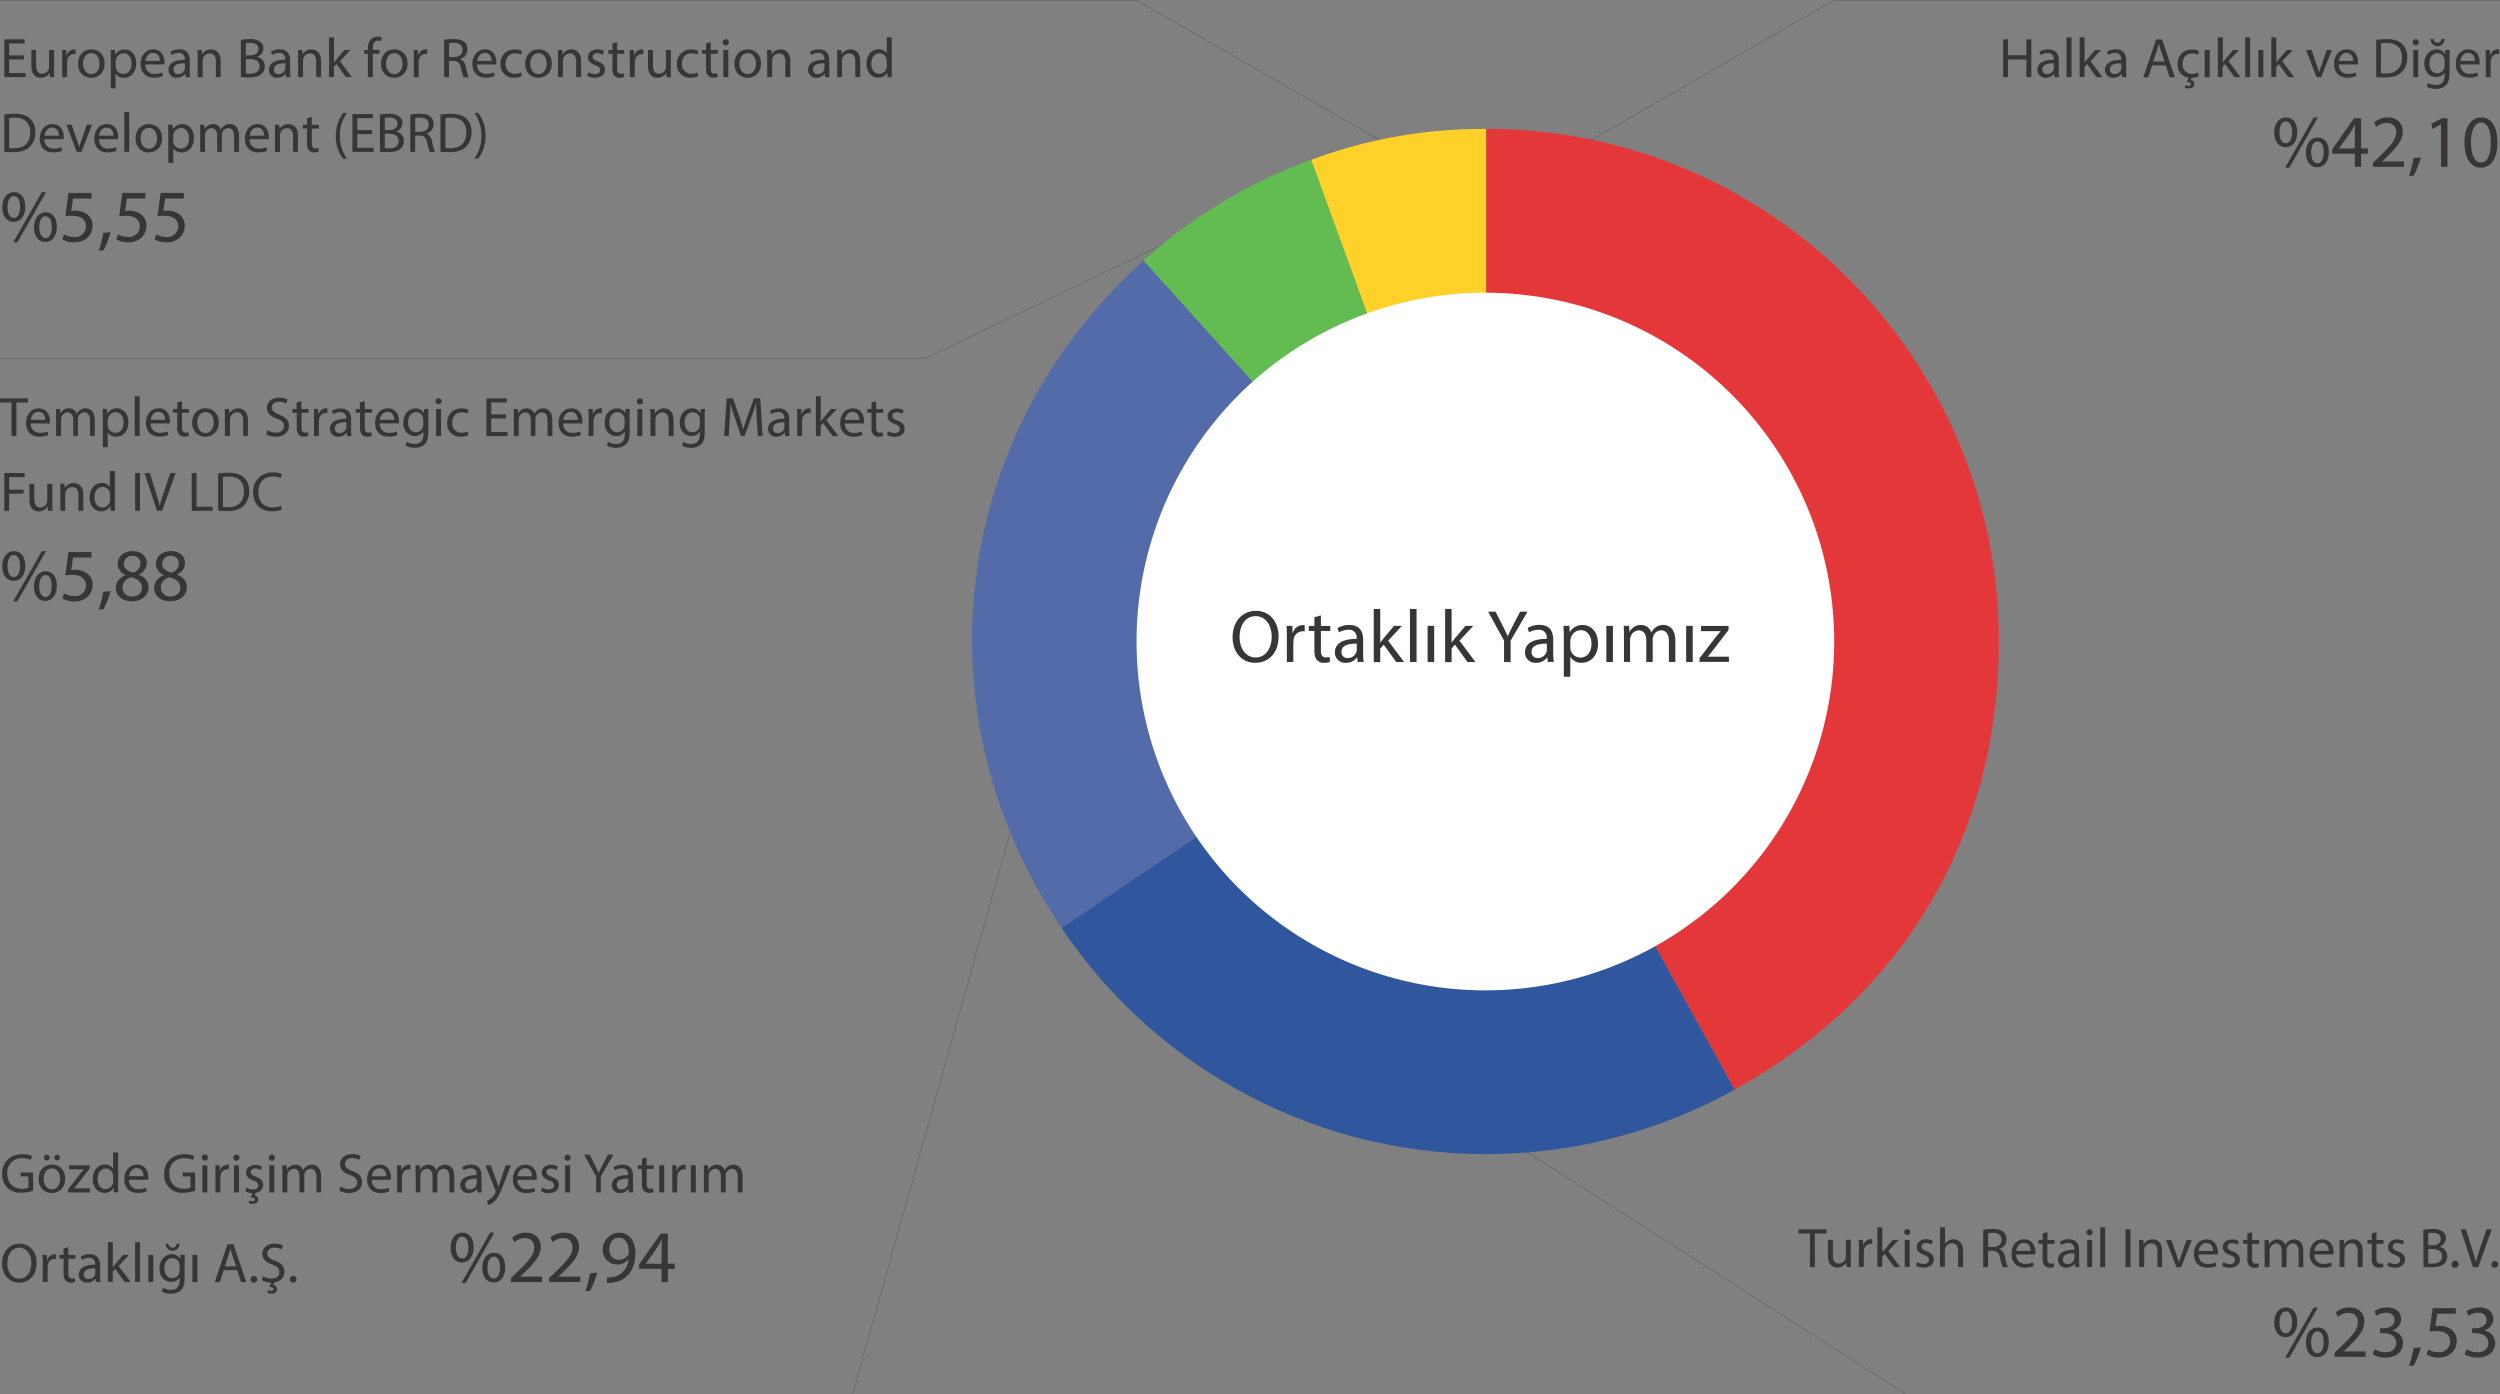
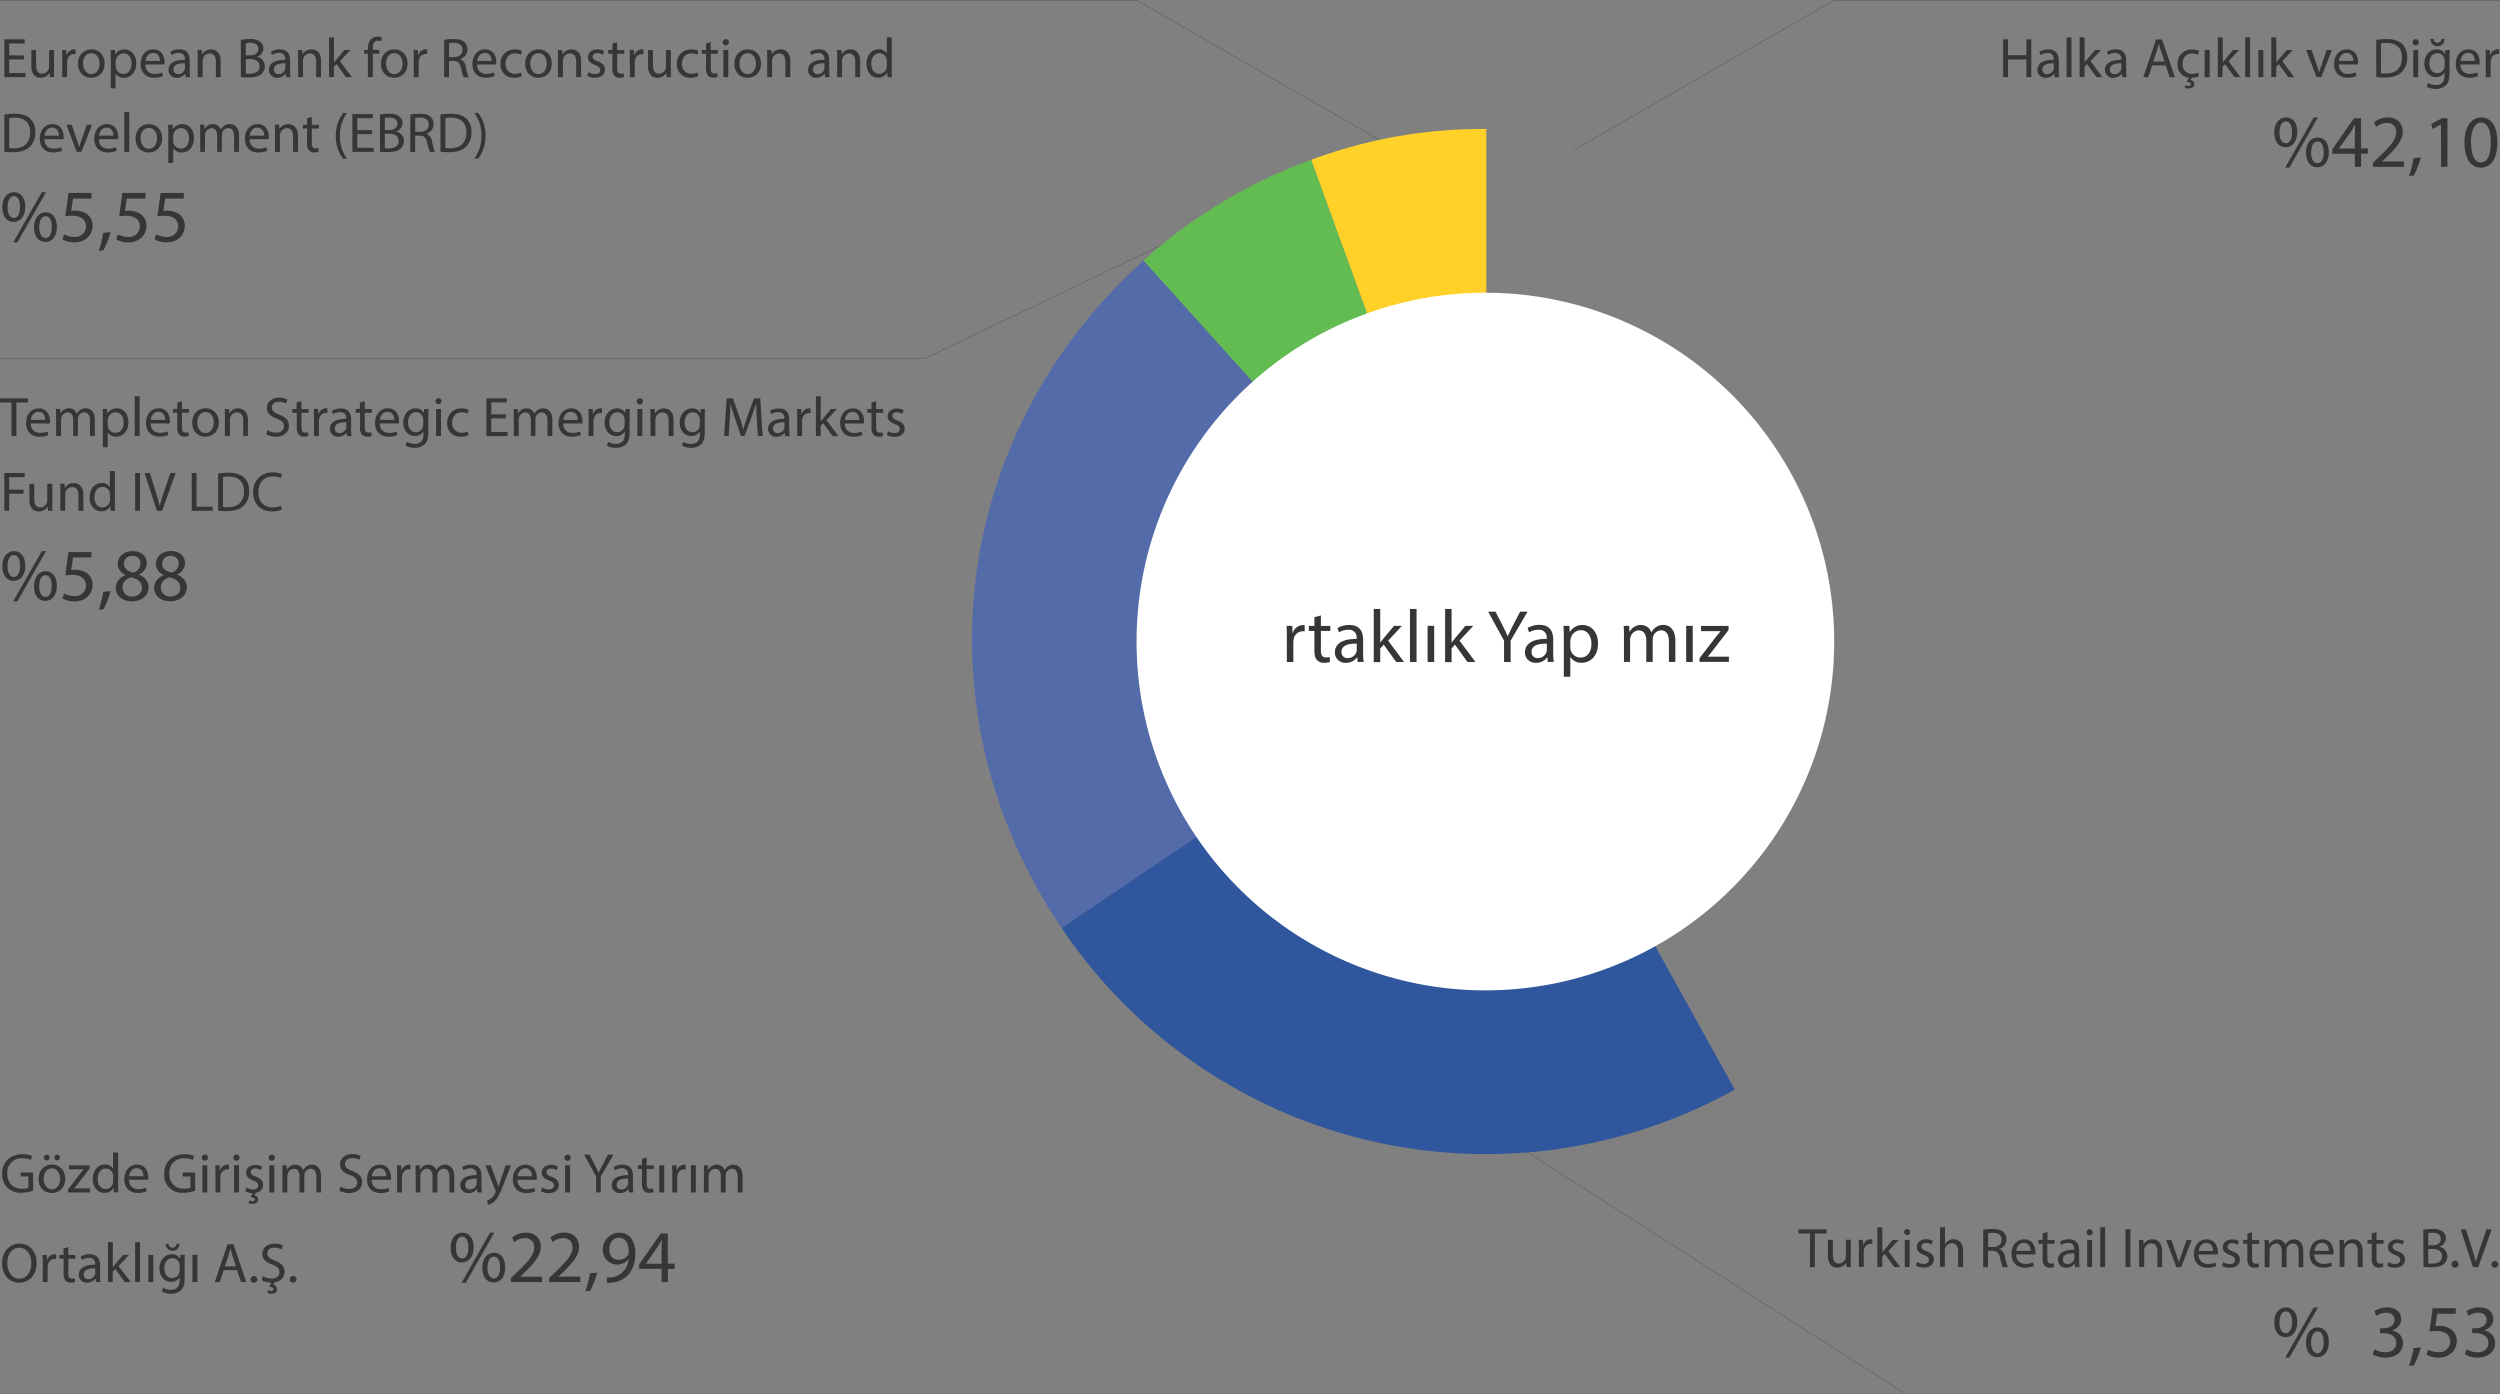
<svg xmlns="http://www.w3.org/2000/svg" viewBox="0 0 956 533.22">
  <rect x="0" y="0" width="956" height="533.22" fill="#808080" stroke="none" />
  <g id="Layer_2" data-name="Layer 2">
    <g id="Layer_1-2" data-name="Layer 1">
      <path d="M767.88,15.05V21.1h7V15.05h1.89V29.5h-1.89V22.73h-7V29.5H766V15.05ZM785.67,29.5l-.15-1.3h-.06a3.88,3.88,0,0,1-3.17,1.54,3,3,0,0,1-3.18-3c0-2.51,2.23-3.88,6.24-3.86v-.21A2.14,2.14,0,0,0,783,20.28a5.11,5.11,0,0,0-2.7.78l-.43-1.25a6.51,6.51,0,0,1,3.41-.92c3.17,0,4,2.17,4,4.25V27a14.35,14.35,0,0,0,.17,2.48Zm-.28-5.29c-2-.05-4.39.32-4.39,2.33a1.67,1.67,0,0,0,1.78,1.81,2.59,2.59,0,0,0,2.51-1.74,2.09,2.09,0,0,0,.1-.6Zm4.87-9.93h1.88V29.5h-1.88Zm6.92,9.61h0c.26-.37.62-.82.92-1.18l3.05-3.58h2.27l-4,4.26L804,29.5h-2.3l-3.58-5-1,1.07v3.9h-1.87V14.28h1.87ZM811.5,29.5l-.15-1.3h-.07a3.87,3.87,0,0,1-3.17,1.54,3,3,0,0,1-3.17-3c0-2.51,2.23-3.88,6.23-3.86v-.21a2.14,2.14,0,0,0-2.35-2.41,5.06,5.06,0,0,0-2.7.78l-.43-1.25a6.49,6.49,0,0,1,3.41-.92c3.17,0,3.94,2.17,3.94,4.25V27a14.35,14.35,0,0,0,.17,2.48Zm-.28-5.29c-2.06-.05-4.4.32-4.4,2.33a1.68,1.68,0,0,0,1.78,1.81,2.59,2.59,0,0,0,2.51-1.74,2.11,2.11,0,0,0,.11-.6ZM823,25l-1.51,4.54H819.6l4.9-14.45h2.26l4.93,14.45h-2L828.15,25Zm4.73-1.46-1.41-4.16c-.32-.94-.54-1.8-.75-2.64h-.05c-.21.86-.45,1.74-.72,2.62l-1.42,4.18Zm13.12,5.62a7,7,0,0,1-2.68.6l-.56.85a1.6,1.6,0,0,1,1.5,1.48c0,1.27-1,1.74-2.23,1.74a3.08,3.08,0,0,1-1.45-.36l.32-.93a2.19,2.19,0,0,0,1.15.33c.48,0,.93-.18.93-.69s-.67-.82-1.68-.9l.9-1.57a4.9,4.9,0,0,1-4.35-5.25,5.28,5.28,0,0,1,5.58-5.51,6.23,6.23,0,0,1,2.61.54l-.43,1.46a4.3,4.3,0,0,0-2.18-.5c-2.38,0-3.67,1.76-3.67,3.93a3.56,3.56,0,0,0,3.6,3.88,5.33,5.33,0,0,0,2.32-.52Zm2.2.38V19.13H845V29.5ZM850,23.89h0c.25-.37.62-.82.92-1.18l3-3.58h2.27l-4,4.26,4.56,6.11h-2.29l-3.58-5-1,1.07v3.9H848.1V14.28H850Zm8.55-9.61h1.89V29.5h-1.89Zm5.06,15.22V19.13h1.89V29.5Zm6.88-5.61h0c.26-.37.62-.82.92-1.18l3.05-3.58h2.27l-4,4.26,4.57,6.11H875l-3.58-5-1,1.07v3.9h-1.87V14.28h1.87Zm13.46-4.76,2,5.83a23.7,23.7,0,0,1,.84,2.66h.06c.24-.86.54-1.72.88-2.66l2-5.83h2L887.64,29.5h-1.8l-4-10.37Zm10.41,5.53a3.33,3.33,0,0,0,3.56,3.6,6.78,6.78,0,0,0,2.87-.54l.33,1.35a8.45,8.45,0,0,1-3.46.65c-3.19,0-5.1-2.1-5.1-5.23s1.85-5.6,4.87-5.6c3.39,0,4.29,3,4.29,4.89a7.43,7.43,0,0,1-.07.88Zm5.53-1.35c0-1.2-.49-3.07-2.61-3.07-1.91,0-2.75,1.76-2.9,3.07Zm8.77-8.06a26.76,26.76,0,0,1,4-.3c2.68,0,4.59.62,5.86,1.8a6.67,6.67,0,0,1,2,5.19,7.64,7.64,0,0,1-2.08,5.61c-1.35,1.35-3.58,2.08-6.39,2.08a29.43,29.43,0,0,1-3.38-.17ZM910.48,28a11.29,11.29,0,0,0,1.89.11c4,0,6.15-2.23,6.15-6.13,0-3.41-1.91-5.57-5.85-5.57a10.49,10.49,0,0,0-2.19.19Zm14.45-11.81a1.17,1.17,0,0,1-2.34,0A1.15,1.15,0,0,1,923.77,15,1.12,1.12,0,0,1,924.93,16.21Zm-2.1,13.29V19.13h1.88V29.5Zm13.95-10.37c0,.75-.09,1.58-.09,2.85v6c0,2.38-.47,3.84-1.48,4.74A5.49,5.49,0,0,1,931.44,34a6.78,6.78,0,0,1-3.45-.85l.47-1.44a5.86,5.86,0,0,0,3,.81c1.93,0,3.34-1,3.34-3.62V27.72h0a3.7,3.7,0,0,1-3.3,1.74c-2.58,0-4.42-2.19-4.42-5.06,0-3.52,2.29-5.51,4.67-5.51a3.45,3.45,0,0,1,3.24,1.8h0l.09-1.56Zm-1.95,4.09a2.6,2.6,0,0,0-.11-.86,2.71,2.71,0,0,0-2.63-2c-1.81,0-3.09,1.52-3.09,3.92,0,2,1,3.73,3.06,3.73a2.76,2.76,0,0,0,2.62-1.93,3.15,3.15,0,0,0,.15-1Zm-4.27-8.34a1.57,1.57,0,0,0,1.55,1.48,1.52,1.52,0,0,0,1.54-1.48h1.11a2.66,2.66,0,1,1-5.31,0Zm10.31,9.78a3.32,3.32,0,0,0,3.56,3.6,6.81,6.81,0,0,0,2.87-.54l.32,1.35a8.36,8.36,0,0,1-3.45.65c-3.19,0-5.1-2.1-5.1-5.23s1.84-5.6,4.87-5.6c3.38,0,4.28,3,4.28,4.89a7.88,7.88,0,0,1-.06.88Zm5.53-1.35c0-1.2-.49-3.07-2.61-3.07-1.91,0-2.75,1.76-2.9,3.07Zm4.16-.95c0-1.22,0-2.27-.09-3.23h1.65l.07,2h.08a3.11,3.11,0,0,1,2.87-2.27,1.77,1.77,0,0,1,.54.07v1.77a3,3,0,0,0-.64-.06,2.65,2.65,0,0,0-2.53,2.42,5.68,5.68,0,0,0-.09.88V29.5h-1.86Z" fill="#373535" />
      <path d="M878.47,50.46c0,3.91-2.05,5.85-4.45,5.85s-4.31-1.86-4.34-5.6,2-5.8,4.48-5.8C876.76,44.91,878.47,46.91,878.47,50.46Zm-6.79.17c-.06,2.37.83,4.16,2.4,4.16s2.4-1.76,2.4-4.22c0-2.26-.66-4.14-2.4-4.14C872.51,46.43,871.68,48.28,871.68,50.63Zm2.17,13.48,10.91-19.2h1.6l-10.91,19.2Zm16.7-6c0,3.91-2,5.85-4.42,5.85s-4.31-1.85-4.34-5.57,2-5.82,4.48-5.82C888.87,52.6,890.55,54.59,890.55,58.14Zm-6.79.17c0,2.37.88,4.17,2.42,4.17s2.4-1.77,2.4-4.23c0-2.26-.65-4.14-2.4-4.14C884.62,54.11,883.76,56,883.76,58.31Z" fill="#373535" />
      <path d="M900.5,63.79v-5h-8.62V57.08l8.28-11.85h2.72V56.77h2.59v2h-2.59v5Zm0-7v-6.2q0-1.45.09-2.91h-.09c-.57,1.08-1,1.88-1.54,2.74l-4.54,6.31v.06Z" fill="#373535" />
      <path d="M907.39,63.79V62.25l2-1.91c4.74-4.51,6.88-6.91,6.91-9.71,0-1.89-.92-3.63-3.69-3.63a6.36,6.36,0,0,0-3.94,1.57l-.8-1.77a8.15,8.15,0,0,1,5.26-1.89c4,0,5.68,2.75,5.68,5.4,0,3.43-2.48,6.2-6.4,10l-1.48,1.37v.06h8.34v2.08Z" fill="#373535" />
      <path d="M921.23,67.31a41.82,41.82,0,0,0,1.71-6.83l2.8-.29A34.84,34.84,0,0,1,923,67.13Z" fill="#373535" />
      <path d="M933.42,47.57h0l-3.23,1.74-.49-1.91,4.06-2.17h2.14V63.79h-2.43Z" fill="#373535" />
      <path d="M955,54.31c0,6.31-2.34,9.8-6.45,9.8-3.63,0-6.08-3.4-6.14-9.54s2.68-9.66,6.45-9.66S955,48.4,955,54.31Zm-10.08.28c0,4.83,1.49,7.57,3.77,7.57,2.57,0,3.8-3,3.8-7.73,0-4.57-1.17-7.57-3.77-7.57C946.48,46.86,944.88,49.54,944.88,54.59Z" fill="#373535" />
      <path d="M4.39,153.9H0v-1.59H10.7v1.59H6.28v12.86H4.39Zm7.38,8a3.32,3.32,0,0,0,3.55,3.6A6.83,6.83,0,0,0,18.2,165l.32,1.35a8.4,8.4,0,0,1-3.45.65c-3.2,0-5.1-2.1-5.1-5.23s1.84-5.6,4.86-5.6c3.39,0,4.29,3,4.29,4.89a5.53,5.53,0,0,1-.07.88Zm5.53-1.35c0-1.2-.5-3.07-2.62-3.07-1.91,0-2.74,1.76-2.89,3.07Zm4.15-1.37c0-1.08,0-1.95-.08-2.81H23l.08,1.67h.07a3.57,3.57,0,0,1,3.26-1.91,3.07,3.07,0,0,1,2.93,2.08h.05a4.19,4.19,0,0,1,1.15-1.35,3.58,3.58,0,0,1,2.3-.73c1.37,0,3.41.9,3.41,4.5v6.11H34.42v-5.87c0-2-.73-3.19-2.25-3.19a2.44,2.44,0,0,0-2.23,1.71,3.31,3.31,0,0,0-.15.94v6.41H28v-6.21c0-1.65-.73-2.85-2.17-2.85a2.57,2.57,0,0,0-2.33,1.88,2.54,2.54,0,0,0-.15.92v6.26H21.45Zm17.88.57c0-1.32,0-2.4-.09-3.38h1.69l.09,1.78h0a4.08,4.08,0,0,1,3.69-2c2.51,0,4.39,2.12,4.39,5.28,0,3.73-2.27,5.57-4.71,5.57a3.66,3.66,0,0,1-3.2-1.63h0V171H39.33Zm1.86,2.77a3.62,3.62,0,0,0,.09.77,2.91,2.91,0,0,0,2.83,2.21c2,0,3.15-1.63,3.15-4,0-2.08-1.1-3.86-3.09-3.86A3,3,0,0,0,41.32,160a3.26,3.26,0,0,0-.13.77Zm10.33-11h1.89v15.22H51.52Zm6.11,10.38a3.32,3.32,0,0,0,3.56,3.6,6.81,6.81,0,0,0,2.87-.54l.32,1.35a8.36,8.36,0,0,1-3.45.65c-3.19,0-5.1-2.1-5.1-5.23s1.84-5.6,4.86-5.6c3.39,0,4.29,3,4.29,4.89a7.52,7.52,0,0,1-.06.88Zm5.53-1.35c0-1.2-.49-3.07-2.62-3.07-1.9,0-2.74,1.76-2.89,3.07Zm6.43-7.16v3h2.7v1.43h-2.7v5.6c0,1.29.36,2,1.41,2a4.53,4.53,0,0,0,1.1-.12l.08,1.41a4.57,4.57,0,0,1-1.67.26,2.61,2.61,0,0,1-2-.8,3.85,3.85,0,0,1-.73-2.7v-5.66h-1.6v-1.43h1.6V153.9Zm14.08,8.08c0,3.84-2.66,5.51-5.17,5.51-2.81,0-5-2.06-5-5.34,0-3.47,2.27-5.51,5.14-5.51S83.67,158.32,83.67,161.49Zm-8.23.11c0,2.27,1.3,4,3.15,4s3.15-1.69,3.15-4c0-1.75-.88-4-3.11-4S75.44,159.62,75.44,161.6ZM86,159.2c0-1.08,0-1.95-.08-2.81h1.67l.11,1.71h0a3.81,3.81,0,0,1,3.43-1.95c1.44,0,3.67.86,3.67,4.42v6.19H93v-6c0-1.67-.62-3.06-2.4-3.06a2.67,2.67,0,0,0-2.53,1.93,2.55,2.55,0,0,0-.13.88v6.23H86Zm16.25,5.29a6.54,6.54,0,0,0,3.34.94c1.91,0,3-1,3-2.46s-.77-2.12-2.72-2.87c-2.36-.84-3.81-2.06-3.81-4.1,0-2.25,1.86-3.92,4.67-3.92a6.47,6.47,0,0,1,3.19.71l-.51,1.52a5.72,5.72,0,0,0-2.74-.69c-2,0-2.73,1.18-2.73,2.17,0,1.35.88,2,2.88,2.78,2.44,1,3.68,2.13,3.68,4.25S108.91,167,105.5,167a7.49,7.49,0,0,1-3.68-.92Zm13-11.08v3H118v1.43h-2.71v5.6c0,1.29.37,2,1.42,2a4.43,4.43,0,0,0,1.09-.12l.09,1.41a4.66,4.66,0,0,1-1.67.26,2.61,2.61,0,0,1-2-.8,3.8,3.8,0,0,1-.73-2.7v-5.66H111.8v-1.43h1.61V153.9Zm4.83,6.21c0-1.22,0-2.27-.09-3.23h1.65l.06,2h.09a3.11,3.11,0,0,1,2.87-2.27,1.77,1.77,0,0,1,.54.07V158a2.46,2.46,0,0,0-.64-.07,2.64,2.64,0,0,0-2.53,2.42,4.67,4.67,0,0,0-.09.88v5.53h-1.86Zm12.64,7.14-.15-1.3h-.06a3.89,3.89,0,0,1-3.18,1.54,3,3,0,0,1-3.17-3c0-2.51,2.23-3.88,6.24-3.86V160a2.14,2.14,0,0,0-2.36-2.4,5.2,5.2,0,0,0-2.7.77l-.43-1.25a6.51,6.51,0,0,1,3.41-.92c3.17,0,3.94,2.17,3.94,4.25v3.88a14.28,14.28,0,0,0,.18,2.48Zm-.28-5.29c-2.06,0-4.39.32-4.39,2.34a1.67,1.67,0,0,0,1.78,1.8,2.59,2.59,0,0,0,2.51-1.74,2.09,2.09,0,0,0,.1-.6Zm7.05-8.06v3h2.7v1.43h-2.7v5.6c0,1.29.37,2,1.42,2a4.5,4.5,0,0,0,1.09-.12l.09,1.41a4.68,4.68,0,0,1-1.68.26,2.58,2.58,0,0,1-2-.8,3.8,3.8,0,0,1-.73-2.7v-5.66H136v-1.43h1.61V153.9Zm5.75,8.51a3.32,3.32,0,0,0,3.55,3.6,6.86,6.86,0,0,0,2.88-.54l.32,1.35a8.4,8.4,0,0,1-3.45.65c-3.2,0-5.11-2.1-5.11-5.23s1.85-5.6,4.87-5.6c3.39,0,4.29,3,4.29,4.89a5.53,5.53,0,0,1-.07.88Zm5.53-1.35c0-1.2-.5-3.07-2.62-3.07-1.91,0-2.74,1.76-2.89,3.07Zm13.09-4.18c0,.75-.08,1.58-.08,2.85v6c0,2.38-.48,3.84-1.48,4.74a5.53,5.53,0,0,1-3.78,1.24,6.78,6.78,0,0,1-3.45-.85l.47-1.44a5.86,5.86,0,0,0,3.05.81c1.93,0,3.34-1,3.34-3.62V165h0a3.69,3.69,0,0,1-3.3,1.74c-2.58,0-4.42-2.19-4.42-5.06,0-3.51,2.3-5.51,4.67-5.51a3.46,3.46,0,0,1,3.24,1.8h0l.09-1.56Zm-2,4.09a2.6,2.6,0,0,0-.11-.86,2.71,2.71,0,0,0-2.63-2c-1.8,0-3.09,1.52-3.09,3.92,0,2,1,3.73,3.06,3.73a2.76,2.76,0,0,0,2.62-1.92,3.26,3.26,0,0,0,.15-1Zm7-7a1.17,1.17,0,0,1-2.33,0,1.15,1.15,0,0,1,1.18-1.18A1.12,1.12,0,0,1,168.87,153.47Zm-2.1,13.29V156.39h1.89v10.37Zm12.41-.38a7,7,0,0,1-3,.6,4.92,4.92,0,0,1-5.16-5.3,5.27,5.27,0,0,1,5.57-5.51,6.28,6.28,0,0,1,2.62.54l-.43,1.46a4.35,4.35,0,0,0-2.19-.5c-2.38,0-3.66,1.76-3.66,3.93a3.56,3.56,0,0,0,3.6,3.88,5.25,5.25,0,0,0,2.31-.52Zm14.3-6.39h-5.62v5.21h6.26v1.56H186V152.31h7.8v1.57h-5.94v4.57h5.62Zm3-.79c0-1.08,0-1.95-.09-2.81H198l.09,1.67h.06a3.57,3.57,0,0,1,3.26-1.91,3.08,3.08,0,0,1,2.94,2.08h0a4.21,4.21,0,0,1,1.16-1.35,3.53,3.53,0,0,1,2.29-.73c1.37,0,3.41.9,3.41,4.5v6.11h-1.84v-5.87c0-2-.73-3.19-2.26-3.19a2.43,2.43,0,0,0-2.22,1.71,3,3,0,0,0-.15.94v6.41H203v-6.21c0-1.65-.73-2.85-2.16-2.85a2.58,2.58,0,0,0-2.34,1.88,2.54,2.54,0,0,0-.15.92v6.26h-1.84Zm18.92,2.72a3.32,3.32,0,0,0,3.56,3.6,6.81,6.81,0,0,0,2.87-.54l.32,1.35a8.36,8.36,0,0,1-3.45.65c-3.19,0-5.1-2.1-5.1-5.23s1.84-5.6,4.87-5.6c3.38,0,4.28,3,4.28,4.89a7.52,7.52,0,0,1-.06.88Zm5.53-1.35c0-1.2-.49-3.07-2.61-3.07-1.91,0-2.75,1.76-2.9,3.07Zm4.16-.95c0-1.22,0-2.27-.09-3.23h1.65l.07,2h.08a3.11,3.11,0,0,1,2.87-2.27,1.77,1.77,0,0,1,.54.07V158a2.46,2.46,0,0,0-.64-.07,2.64,2.64,0,0,0-2.53,2.42,4.67,4.67,0,0,0-.09.88v5.53h-1.86Zm15.77-3.23c0,.75-.08,1.58-.08,2.85v6c0,2.38-.48,3.84-1.48,4.74a5.53,5.53,0,0,1-3.78,1.24,6.78,6.78,0,0,1-3.45-.85l.47-1.44a5.86,5.86,0,0,0,3.05.81c1.93,0,3.34-1,3.34-3.62V165h0a3.69,3.69,0,0,1-3.3,1.74c-2.57,0-4.42-2.19-4.42-5.06,0-3.51,2.3-5.51,4.68-5.51a3.45,3.45,0,0,1,3.23,1.8h0l.08-1.56Zm-2,4.09a2.6,2.6,0,0,0-.11-.86,2.71,2.71,0,0,0-2.63-2c-1.8,0-3.09,1.52-3.09,3.92,0,2,1,3.73,3.07,3.73a2.75,2.75,0,0,0,2.61-1.92,3.26,3.26,0,0,0,.15-1Zm7-7a1.17,1.17,0,0,1-2.34,0,1.15,1.15,0,0,1,1.18-1.18A1.12,1.12,0,0,1,245.88,153.47Zm-2.11,13.29V156.39h1.89v10.37Zm5-7.56c0-1.08,0-1.95-.09-2.81h1.68l.1,1.71h.05a3.81,3.81,0,0,1,3.43-1.95c1.43,0,3.66.86,3.66,4.42v6.19h-1.89v-6c0-1.67-.62-3.06-2.4-3.06a2.69,2.69,0,0,0-2.53,1.93,2.84,2.84,0,0,0-.12.88v6.23h-1.89Zm20.83-2.81c0,.75-.08,1.58-.08,2.85v6c0,2.38-.47,3.84-1.48,4.74a5.53,5.53,0,0,1-3.78,1.24,6.78,6.78,0,0,1-3.45-.85l.47-1.44a5.86,5.86,0,0,0,3.05.81c1.93,0,3.34-1,3.34-3.62V165h0a3.69,3.69,0,0,1-3.3,1.74c-2.57,0-4.42-2.19-4.42-5.06,0-3.51,2.3-5.51,4.68-5.51a3.45,3.45,0,0,1,3.23,1.8h.05l.08-1.56Zm-1.95,4.09a2.6,2.6,0,0,0-.11-.86,2.71,2.71,0,0,0-2.63-2c-1.8,0-3.09,1.52-3.09,3.92,0,2,1,3.73,3.07,3.73a2.75,2.75,0,0,0,2.61-1.92,3.26,3.26,0,0,0,.15-1Zm21.78-.06c-.11-2-.24-4.44-.22-6.24h-.06c-.49,1.69-1.09,3.49-1.82,5.49l-2.55,7h-1.42L281,159.8c-.68-2-1.26-3.91-1.67-5.62h0c0,1.8-.15,4.22-.28,6.39l-.39,6.19h-1.77l1-14.45h2.38l2.47,7c.6,1.78,1.09,3.37,1.46,4.87h.06c.36-1.46.88-3,1.52-4.87l2.57-7h2.38l.9,14.45h-1.82Zm10.86,6.34-.15-1.3h-.07a3.86,3.86,0,0,1-3.17,1.54,3,3,0,0,1-3.17-3c0-2.51,2.23-3.88,6.24-3.86V160a2.14,2.14,0,0,0-2.36-2.4,5.17,5.17,0,0,0-2.7.77l-.43-1.25a6.51,6.51,0,0,1,3.41-.92c3.17,0,3.94,2.17,3.94,4.25v3.88a15.41,15.41,0,0,0,.17,2.48Zm-.28-5.29c-2.06,0-4.39.32-4.39,2.34a1.67,1.67,0,0,0,1.77,1.8,2.58,2.58,0,0,0,2.51-1.74,1.81,1.81,0,0,0,.11-.6Zm4.86-1.85c0-1.22,0-2.27-.08-3.23h1.65l.06,2h.09a3.11,3.11,0,0,1,2.87-2.27,1.81,1.81,0,0,1,.54.07V158a2.54,2.54,0,0,0-.65-.07,2.65,2.65,0,0,0-2.53,2.42,5.74,5.74,0,0,0-.08.88v5.53h-1.87Zm9,1.53h0c.26-.37.63-.82.93-1.18l3-3.58h2.27l-4,4.26,4.57,6.11H318.4l-3.58-5-1,1.07v3.9H312V151.54h1.86Zm9.24.77a3.32,3.32,0,0,0,3.56,3.6,6.81,6.81,0,0,0,2.87-.54l.32,1.35a8.36,8.36,0,0,1-3.45.65c-3.19,0-5.1-2.1-5.1-5.23s1.84-5.6,4.86-5.6c3.39,0,4.29,3,4.29,4.89a7.52,7.52,0,0,1-.06.88Zm5.53-1.35c0-1.2-.49-3.07-2.62-3.07-1.9,0-2.74,1.76-2.89,3.07Zm6.43-7.16v3h2.7v1.43h-2.7v5.6c0,1.29.36,2,1.41,2a4.59,4.59,0,0,0,1.1-.12l.08,1.41A4.57,4.57,0,0,1,336,167a2.61,2.61,0,0,1-2-.8,3.85,3.85,0,0,1-.73-2.7v-5.66h-1.6v-1.43h1.6V153.9Zm4.56,11.42a4.89,4.89,0,0,0,2.49.75c1.37,0,2-.68,2-1.54s-.53-1.39-1.93-1.91c-1.86-.66-2.74-1.69-2.74-2.93,0-1.68,1.35-3,3.58-3a5.1,5.1,0,0,1,2.55.65l-.47,1.37a4,4,0,0,0-2.12-.6c-1.12,0-1.74.64-1.74,1.41s.62,1.25,2,1.76c1.8.69,2.72,1.59,2.72,3.13,0,1.82-1.41,3.11-3.88,3.11a5.9,5.9,0,0,1-2.91-.71Z" fill="#373535" />
      <path d="M1.65,180.88H9.43v1.57H3.51v4.8H9v1.54H3.51v6.54H1.65Z" fill="#373535" />
      <path d="M20,192.5c0,1.07,0,2,.08,2.83H18.37l-.11-1.69h0a3.92,3.92,0,0,1-3.43,1.93c-1.63,0-3.58-.9-3.58-4.55V185H13.1v5.75c0,2,.6,3.3,2.31,3.3a2.75,2.75,0,0,0,2.49-1.71,2.94,2.94,0,0,0,.17-1V185H20Z" fill="#373535" />
      <path d="M23.08,187.76c0-1.07,0-1.95-.09-2.81h1.68l.11,1.72h0a3.8,3.8,0,0,1,3.43-1.95c1.43,0,3.66.86,3.66,4.42v6.19H30v-6c0-1.67-.62-3.07-2.4-3.07a2.67,2.67,0,0,0-2.53,1.93,2.63,2.63,0,0,0-.13.88v6.24H23.08Z" fill="#373535" />
      <path d="M43.94,180.11v12.54c0,.92,0,2,.08,2.68H42.33l-.09-1.8h0a3.83,3.83,0,0,1-3.54,2c-2.51,0-4.43-2.13-4.43-5.28,0-3.45,2.12-5.57,4.65-5.57A3.48,3.48,0,0,1,42,186.31h0v-6.2Zm-1.89,9.07a3.62,3.62,0,0,0-.08-.8,2.77,2.77,0,0,0-2.73-2.18c-2,0-3.11,1.71-3.11,4,0,2.1,1,3.83,3.07,3.83A2.84,2.84,0,0,0,42,191.79a3.42,3.42,0,0,0,.08-.81Z" fill="#373535" />
      <path d="M53.53,180.88v14.45H51.67V180.88Z" fill="#373535" />
      <path d="M60,195.33l-4.71-14.45h2L59.51,188c.63,1.95,1.16,3.71,1.55,5.4h0c.41-1.67,1-3.49,1.65-5.38l2.45-7.14h2L62,195.33Z" fill="#373535" />
      <path d="M73.29,180.88h1.87v12.89h6.17v1.56h-8Z" fill="#373535" />
      <path d="M83.41,181.08a25.37,25.37,0,0,1,4-.31c2.68,0,4.59.63,5.86,1.81a6.65,6.65,0,0,1,2,5.18,7.65,7.65,0,0,1-2.08,5.62c-1.35,1.35-3.58,2.08-6.39,2.08a29.43,29.43,0,0,1-3.38-.17Zm1.86,12.77a11.36,11.36,0,0,0,1.89.11c4,0,6.15-2.23,6.15-6.13,0-3.41-1.91-5.58-5.85-5.58a10.36,10.36,0,0,0-2.19.2Z" fill="#373535" />
      <path d="M107.78,194.86a9.36,9.36,0,0,1-3.82.68c-4.07,0-7.14-2.57-7.14-7.3a7.19,7.19,0,0,1,7.55-7.59,7.71,7.71,0,0,1,3.43.64l-.45,1.52a6.87,6.87,0,0,0-2.92-.6c-3.38,0-5.63,2.17-5.63,6,0,3.54,2,5.81,5.55,5.81a7.5,7.5,0,0,0,3-.6Z" fill="#373535" />
      <path d="M9.67,216.29c0,3.91-2,5.85-4.45,5.85S.91,220.29.88,216.55s2-5.8,4.48-5.8S9.67,212.75,9.67,216.29Zm-6.79.17c-.06,2.37.83,4.17,2.4,4.17s2.39-1.77,2.39-4.22c0-2.26-.65-4.15-2.39-4.15C3.71,212.26,2.88,214.12,2.88,216.46Zm2.17,13.48L16,210.75h1.6L6.65,229.94Zm16.7-6c0,3.92-2.05,5.86-4.42,5.86S13,228,13,224.26s2-5.83,4.48-5.83S21.75,220.43,21.75,224Zm-6.79.17c0,2.37.88,4.17,2.43,4.17s2.39-1.77,2.39-4.22c0-2.26-.65-4.14-2.39-4.14C15.81,220,15,221.8,15,224.14Z" fill="#373535" />
      <path d="M35,213.18H27.94L27.22,218a9.52,9.52,0,0,1,1.52-.12,7.88,7.88,0,0,1,4,1,5.29,5.29,0,0,1,2.66,4.77c0,3.63-2.88,6.34-6.91,6.34a9.12,9.12,0,0,1-4.63-1.14l.63-1.91a8.38,8.38,0,0,0,4,1,4.1,4.1,0,0,0,4.4-4c0-2.4-1.63-4.11-5.34-4.11a18.39,18.39,0,0,0-2.57.2l1.2-8.92H35Z" fill="#373535" />
      <path d="M37.77,233.14a40.33,40.33,0,0,0,1.71-6.83l2.8-.28A34.89,34.89,0,0,1,39.57,233Z" fill="#373535" />
      <path d="M44.28,224.92c0-2.35,1.4-4,3.68-5l0-.09A4.59,4.59,0,0,1,45,215.69c0-2.94,2.48-4.94,5.74-4.94,3.59,0,5.39,2.26,5.39,4.57a4.71,4.71,0,0,1-3.05,4.34v.09c2.31.91,3.74,2.54,3.74,4.79,0,3.23-2.77,5.4-6.31,5.4C46.62,229.94,44.28,227.63,44.28,224.92Zm10-.12c0-2.26-1.57-3.34-4.09-4.05-2.17.63-3.34,2.05-3.34,3.82a3.43,3.43,0,0,0,3.71,3.54C52.82,228.11,54.28,226.71,54.28,224.8Zm-6.91-9.28c0,1.86,1.39,2.86,3.54,3.43a3.66,3.66,0,0,0,2.82-3.37,2.88,2.88,0,0,0-3.14-3A3,3,0,0,0,47.37,215.52Z" fill="#373535" />
      <path d="M58.94,224.92c0-2.35,1.4-4,3.68-5l0-.09a4.6,4.6,0,0,1-3-4.17c0-2.94,2.49-4.94,5.74-4.94,3.6,0,5.4,2.26,5.4,4.57a4.71,4.71,0,0,1-3.05,4.34v.09c2.31.91,3.74,2.54,3.74,4.79,0,3.23-2.77,5.4-6.31,5.4C61.28,229.94,58.94,227.63,58.94,224.92Zm10-.12c0-2.26-1.57-3.34-4.09-4.05-2.17.63-3.34,2.05-3.34,3.82a3.42,3.42,0,0,0,3.71,3.54C67.48,228.11,68.94,226.71,68.94,224.8ZM62,215.52c0,1.86,1.4,2.86,3.55,3.43a3.66,3.66,0,0,0,2.82-3.37,2.88,2.88,0,0,0-3.14-3A3,3,0,0,0,62,215.52Z" fill="#373535" />
      <path d="M12.65,455.32a13.52,13.52,0,0,1-4.44.79,7.41,7.41,0,0,1-5.4-1.91,7.41,7.41,0,0,1-2-5.38c0-4.31,3-7.46,7.83-7.46a8.91,8.91,0,0,1,3.6.67l-.45,1.52a7.55,7.55,0,0,0-3.2-.62,5.4,5.4,0,0,0-5.8,5.81c0,3.66,2.2,5.83,5.57,5.83a6,6,0,0,0,2.49-.39v-4.31H7.89v-1.5h4.76Zm12.28-4.63c0,3.84-2.66,5.51-5.17,5.51-2.81,0-5-2.06-5-5.34,0-3.47,2.27-5.51,5.14-5.51S24.93,447.52,24.93,450.69Zm-8.23.11c0,2.27,1.3,4,3.15,4s3.15-1.69,3.15-4c0-1.76-.88-4-3.11-4S16.7,448.82,16.7,450.8Zm.08-8.15a1.09,1.09,0,0,1,1.09-1.09,1.09,1.09,0,0,1,0,2.18A1.08,1.08,0,0,1,16.78,442.65Zm4,0a1.08,1.08,0,0,1,1.07-1.09,1,1,0,0,1,1.05,1.09,1.06,1.06,0,1,1-2.12,0ZM26,454.87l4.7-6.11c.45-.56.88-1.05,1.35-1.61v0H26.4v-1.52h7.91l0,1.18-4.63,6c-.43.58-.86,1.09-1.33,1.63v0H34.4V456H26Zm19.17-14.13v12.54c0,.92,0,2,.08,2.68H43.53l-.09-1.8h0a3.83,3.83,0,0,1-3.54,2c-2.51,0-4.43-2.12-4.43-5.28,0-3.45,2.12-5.57,4.65-5.57a3.47,3.47,0,0,1,3.13,1.59h0v-6.2Zm-1.89,9.07a3,3,0,0,0-.09-.79,2.76,2.76,0,0,0-2.72-2.19c-1.95,0-3.11,1.71-3.11,4,0,2.1,1,3.84,3.07,3.84a2.83,2.83,0,0,0,2.76-2.26,3,3,0,0,0,.09-.81Zm6.06,1.31a3.33,3.33,0,0,0,3.56,3.6,6.78,6.78,0,0,0,2.87-.54l.33,1.35a8.45,8.45,0,0,1-3.46.65c-3.19,0-5.1-2.1-5.1-5.23s1.85-5.6,4.87-5.6c3.39,0,4.29,3,4.29,4.89a7.43,7.43,0,0,1-.07.88Zm5.53-1.35c0-1.2-.49-3.07-2.61-3.07-1.91,0-2.75,1.76-2.9,3.07Zm19.76,5.55a13.4,13.4,0,0,1-4.43.79,6.78,6.78,0,0,1-7.42-7.29c0-4.31,3-7.46,7.82-7.46a9,9,0,0,1,3.61.67l-.45,1.52a7.59,7.59,0,0,0-3.2-.62,5.4,5.4,0,0,0-5.81,5.81c0,3.66,2.21,5.83,5.58,5.83a5.94,5.94,0,0,0,2.48-.39v-4.31H69.85v-1.5H74.6Zm4.89-12.65a1.17,1.17,0,0,1-2.34,0,1.15,1.15,0,0,1,1.18-1.18A1.12,1.12,0,0,1,79.49,442.67ZM77.39,456V445.59h1.88V456Zm5-7.14c0-1.22,0-2.27-.08-3.23H84l.06,2h.09A3.11,3.11,0,0,1,87,445.35a2.29,2.29,0,0,1,.54.06v1.78a3.13,3.13,0,0,0-.65-.06,2.65,2.65,0,0,0-2.53,2.42,5.74,5.74,0,0,0-.08.88V456H82.4Zm9.2-6.15a1.17,1.17,0,0,1-2.34,0,1.15,1.15,0,0,1,1.18-1.18A1.12,1.12,0,0,1,91.6,442.67ZM89.5,456V445.59h1.88V456Zm10.24-8.59a4,4,0,0,0-2.12-.6c-1.12,0-1.74.64-1.74,1.41s.62,1.24,2,1.76c1.81.68,2.73,1.58,2.73,3.13a3,3,0,0,1-2.77,3l-.6,1a1.6,1.6,0,0,1,1.5,1.48c0,1.27-1,1.74-2.23,1.74a3.09,3.09,0,0,1-1.46-.37l.33-.92a2.17,2.17,0,0,0,1.15.32c.48,0,.93-.17.93-.68s-.67-.82-1.68-.9l.86-1.52a6,6,0,0,1-2.83-.71l.47-1.44a4.92,4.92,0,0,0,2.49.75c1.37,0,2-.68,2-1.54s-.53-1.39-1.92-1.91c-1.87-.66-2.75-1.69-2.75-2.94,0-1.67,1.35-3,3.58-3a5.21,5.21,0,0,1,2.55.64Zm5.36-4.7a1.17,1.17,0,0,1-2.34,0,1.15,1.15,0,0,1,1.18-1.18A1.12,1.12,0,0,1,105.1,442.67ZM103,456V445.59h1.88V456Zm5-7.57c0-1.07,0-1.95-.08-2.8h1.65l.08,1.67h.07a3.56,3.56,0,0,1,3.25-1.91,3.07,3.07,0,0,1,2.94,2.08h0a4.34,4.34,0,0,1,1.16-1.35,3.56,3.56,0,0,1,2.3-.73c1.37,0,3.4.9,3.4,4.5V456H121v-5.87c0-2-.73-3.2-2.25-3.2a2.45,2.45,0,0,0-2.23,1.72,3,3,0,0,0-.15.94V456h-1.84v-6.22c0-1.65-.73-2.85-2.17-2.85a2.58,2.58,0,0,0-2.33,1.89,2.54,2.54,0,0,0-.16.92V456H108Zm22.23,5.3a6.61,6.61,0,0,0,3.34.94c1.91,0,3-1,3-2.46s-.77-2.12-2.72-2.88c-2.36-.83-3.82-2.05-3.82-4.09,0-2.25,1.87-3.92,4.68-3.92a6.6,6.6,0,0,1,3.19.7l-.51,1.53a5.73,5.73,0,0,0-2.75-.69c-2,0-2.72,1.18-2.72,2.17,0,1.35.88,2,2.87,2.78,2.45,1,3.69,2.13,3.69,4.25s-1.65,4.16-5.06,4.16a7.45,7.45,0,0,1-3.69-.93Zm11.93-2.57a3.32,3.32,0,0,0,3.56,3.6,6.81,6.81,0,0,0,2.87-.54l.32,1.35a8.36,8.36,0,0,1-3.45.65c-3.19,0-5.1-2.1-5.1-5.23s1.84-5.6,4.87-5.6c3.38,0,4.28,3,4.28,4.89a7.88,7.88,0,0,1-.06.88Zm5.53-1.35c0-1.2-.49-3.07-2.61-3.07-1.91,0-2.75,1.76-2.9,3.07Zm4.16-.95c0-1.22,0-2.27-.09-3.23h1.65l.07,2h.08a3.11,3.11,0,0,1,2.87-2.27,2.17,2.17,0,0,1,.54.06v1.78a3,3,0,0,0-.64-.06,2.65,2.65,0,0,0-2.53,2.42,4.67,4.67,0,0,0-.09.88V456h-1.86Zm7.09-.43c0-1.07,0-1.95-.09-2.8h1.66l.08,1.67h.07a3.55,3.55,0,0,1,3.25-1.91,3.07,3.07,0,0,1,2.94,2.08h0a4.34,4.34,0,0,1,1.16-1.35,3.56,3.56,0,0,1,2.3-.73c1.37,0,3.4.9,3.4,4.5V456h-1.84v-5.87c0-2-.73-3.2-2.25-3.2a2.45,2.45,0,0,0-2.23,1.72,3,3,0,0,0-.15.94V456h-1.84v-6.22c0-1.65-.73-2.85-2.17-2.85a2.59,2.59,0,0,0-2.34,1.89,2.77,2.77,0,0,0-.15.92V456H159ZM182.57,456l-.15-1.31h-.07a3.83,3.83,0,0,1-3.17,1.55,3,3,0,0,1-3.17-3c0-2.51,2.23-3.88,6.24-3.86v-.22a2.14,2.14,0,0,0-2.36-2.4,5.08,5.08,0,0,0-2.7.78l-.43-1.25a6.42,6.42,0,0,1,3.41-.92c3.17,0,3.94,2.17,3.94,4.24v3.89a15.5,15.5,0,0,0,.17,2.48Zm-.28-5.29c-2.06-.05-4.39.32-4.39,2.33a1.66,1.66,0,0,0,1.78,1.8,2.56,2.56,0,0,0,2.5-1.73,1.86,1.86,0,0,0,.11-.6Zm5.38-5.08,2.27,6.13c.24.68.49,1.5.66,2.12h.05c.19-.62.41-1.42.66-2.17l2.06-6.08h2L192.53,453c-1.35,3.56-2.27,5.38-3.55,6.5a5.25,5.25,0,0,1-2.32,1.22l-.47-1.59a5,5,0,0,0,1.65-.92,5.76,5.76,0,0,0,1.59-2.1,1.45,1.45,0,0,0,.15-.45,1.77,1.77,0,0,0-.13-.49l-3.84-9.56Zm10.24,5.53a3.32,3.32,0,0,0,3.56,3.6,6.78,6.78,0,0,0,2.87-.54l.32,1.35a8.36,8.36,0,0,1-3.45.65c-3.19,0-5.1-2.1-5.1-5.23s1.84-5.6,4.87-5.6c3.38,0,4.28,3,4.28,4.89a7.88,7.88,0,0,1-.06.88Zm5.53-1.35c0-1.2-.49-3.07-2.61-3.07-1.91,0-2.75,1.76-2.9,3.07Zm3.9,4.26a4.89,4.89,0,0,0,2.49.75c1.37,0,2-.68,2-1.54s-.53-1.39-1.93-1.91c-1.86-.66-2.74-1.69-2.74-2.94,0-1.67,1.35-3,3.58-3a5.21,5.21,0,0,1,2.55.64l-.47,1.38a4,4,0,0,0-2.12-.6c-1.12,0-1.74.64-1.74,1.41s.62,1.24,2,1.76c1.8.68,2.73,1.58,2.73,3.13,0,1.82-1.42,3.11-3.88,3.11a5.91,5.91,0,0,1-2.92-.71Zm10.85-11.36a1.17,1.17,0,0,1-2.34,0,1.15,1.15,0,0,1,1.18-1.18A1.12,1.12,0,0,1,218.19,442.67ZM216.09,456V445.59H218V456Zm11.85,0v-6.13l-4.57-8.32h2.12l2,4c.56,1.09,1,2,1.44,3h0c.41-.94.9-1.89,1.46-3l2.08-4h2.12l-4.85,8.3V456Zm12.56,0-.15-1.31h-.07a3.85,3.85,0,0,1-3.17,1.55,3,3,0,0,1-3.17-3c0-2.51,2.23-3.88,6.24-3.86v-.22a2.14,2.14,0,0,0-2.36-2.4,5.06,5.06,0,0,0-2.7.78l-.43-1.25a6.4,6.4,0,0,1,3.41-.92c3.17,0,3.94,2.17,3.94,4.24v3.89a14.42,14.42,0,0,0,.17,2.48Zm-.28-5.29c-2.06-.05-4.4.32-4.4,2.33a1.67,1.67,0,0,0,1.78,1.8,2.58,2.58,0,0,0,2.51-1.73,1.86,1.86,0,0,0,.11-.6Zm7.05-8.06v3H250V447h-2.7v5.6c0,1.28.36,2,1.41,2a4,4,0,0,0,1.1-.13l.08,1.42a4.57,4.57,0,0,1-1.67.26,2.61,2.61,0,0,1-2-.8,3.86,3.86,0,0,1-.73-2.7V447h-1.6v-1.43h1.6V443.1ZM252.09,456V445.59H254V456Zm5-7.14c0-1.22,0-2.27-.08-3.23h1.65l.06,2h.09a3.11,3.11,0,0,1,2.87-2.27,2.17,2.17,0,0,1,.54.06v1.78a3.13,3.13,0,0,0-.65-.06,2.65,2.65,0,0,0-2.53,2.42,5.74,5.74,0,0,0-.08.88V456H257.1Zm7.1,7.14V445.59h1.88V456Zm5-7.57c0-1.07,0-1.95-.08-2.8h1.65l.08,1.67h.07a3.57,3.57,0,0,1,3.26-1.91,3.07,3.07,0,0,1,2.93,2.08h0a4.34,4.34,0,0,1,1.16-1.35,3.56,3.56,0,0,1,2.3-.73c1.37,0,3.4.9,3.4,4.5V456h-1.84v-5.87c0-2-.73-3.2-2.25-3.2a2.45,2.45,0,0,0-2.23,1.72,3.31,3.31,0,0,0-.15.94V456h-1.84v-6.22c0-1.65-.73-2.85-2.17-2.85a2.58,2.58,0,0,0-2.33,1.89,2.54,2.54,0,0,0-.15.92V456h-1.85Z" fill="#373535" />
      <path d="M14,482.88c0,5-3,7.61-6.71,7.61s-6.5-3-6.5-7.33c0-4.59,2.85-7.59,6.71-7.59S14,478.59,14,482.88Zm-11.21.23c0,3.09,1.67,5.86,4.61,5.86S12,486.24,12,483c0-2.87-1.5-5.87-4.61-5.87S2.79,479.94,2.79,483.11Z" fill="#373535" />
      <path d="M16.35,483.11c0-1.22,0-2.27-.08-3.23h1.65l.06,2h.09a3.11,3.11,0,0,1,2.87-2.27,2.23,2.23,0,0,1,.54.06v1.79a2.54,2.54,0,0,0-.65-.07,2.65,2.65,0,0,0-2.53,2.42,5.74,5.74,0,0,0-.08.88v5.53H16.35Z" fill="#373535" />
      <path d="M26.12,476.9v3h2.71v1.43H26.12v5.6c0,1.28.37,2,1.42,2a3.91,3.91,0,0,0,1.09-.13l.09,1.42a4.61,4.61,0,0,1-1.67.26,2.61,2.61,0,0,1-2-.8,3.88,3.88,0,0,1-.73-2.7v-5.66H22.67v-1.43h1.61v-2.49Z" fill="#373535" />
      <path d="M36.69,490.25l-.15-1.31h-.06a3.86,3.86,0,0,1-3.17,1.55,3,3,0,0,1-3.18-3c0-2.51,2.23-3.88,6.24-3.86v-.22A2.14,2.14,0,0,0,34,481a5.11,5.11,0,0,0-2.7.78l-.43-1.25a6.42,6.42,0,0,1,3.41-.92c3.17,0,4,2.17,4,4.24v3.89a14.42,14.42,0,0,0,.17,2.48ZM36.41,485c-2,0-4.39.32-4.39,2.33a1.67,1.67,0,0,0,1.78,1.8,2.58,2.58,0,0,0,2.51-1.73,2.15,2.15,0,0,0,.1-.6Z" fill="#373535" />
      <path d="M43.14,484.64h0c.26-.37.63-.82.93-1.18l3-3.58h2.27l-4,4.26L50,490.25H47.69l-3.58-5-1,1.07v3.9H41.28V475h1.86Z" fill="#373535" />
      <path d="M51.67,475h1.88v15.22H51.67Z" fill="#373535" />
      <path d="M56.73,490.25V479.88h1.88v10.37Z" fill="#373535" />
      <path d="M70.68,479.88c0,.75-.08,1.58-.08,2.85v6c0,2.38-.48,3.84-1.48,4.74a5.53,5.53,0,0,1-3.78,1.24,6.69,6.69,0,0,1-3.45-.86l.47-1.43a5.86,5.86,0,0,0,3,.81c1.93,0,3.34-1,3.34-3.62v-1.16h0a3.69,3.69,0,0,1-3.3,1.74c-2.57,0-4.42-2.19-4.42-5.06,0-3.52,2.29-5.51,4.68-5.51a3.43,3.43,0,0,1,3.23,1.8h0l.09-1.56Zm-2,4.09a2.6,2.6,0,0,0-.11-.86,2.71,2.71,0,0,0-2.63-2c-1.8,0-3.09,1.52-3.09,3.92,0,2,1,3.73,3.07,3.73a2.76,2.76,0,0,0,2.61-1.93,3.15,3.15,0,0,0,.15-1Zm-4.26-8.34A1.56,1.56,0,0,0,66,477.11a1.51,1.51,0,0,0,1.54-1.48h1.12a2.66,2.66,0,1,1-5.32,0Z" fill="#373535" />
      <path d="M73.59,490.25V479.88h1.89v10.37Z" fill="#373535" />
      <path d="M85.55,485.71l-1.5,4.54H82.12L87,475.8h2.25l4.93,14.45h-2l-1.54-4.54Zm4.74-1.46-1.41-4.16c-.33-.94-.54-1.8-.76-2.64h0c-.21.86-.45,1.74-.73,2.62l-1.41,4.18Z" fill="#373535" />
      <path d="M95.82,489.14a1.28,1.28,0,1,1,1.26,1.35A1.26,1.26,0,0,1,95.82,489.14Z" fill="#373535" />
      <path d="M107.69,477.8a5.68,5.68,0,0,0-2.74-.69c-2,0-2.72,1.18-2.72,2.17,0,1.35.87,2,2.87,2.78,2.44.95,3.69,2.12,3.69,4.25,0,1.93-1.23,3.62-3.76,4.05l-.57,1a1.68,1.68,0,0,1,1.5,1.61c0,1.24-1.1,1.74-2.19,1.74a3.3,3.3,0,0,1-1.54-.37l.32-1a2.51,2.51,0,0,0,1.18.28c.49,0,.9-.2.9-.65s-.67-.81-1.68-.92l.86-1.58h-.08a7.39,7.39,0,0,1-3.69-.93l.47-1.56a6.67,6.67,0,0,0,3.34.94c1.91,0,3-1,3-2.46s-.78-2.12-2.73-2.88c-2.35-.83-3.81-2.05-3.81-4.09,0-2.25,1.86-3.92,4.67-3.92a6.67,6.67,0,0,1,3.2.7Z" fill="#373535" />
      <path d="M110.82,489.14a1.28,1.28,0,1,1,1.26,1.35A1.26,1.26,0,0,1,110.82,489.14Z" fill="#373535" />
      <path d="M181.12,476.92c0,3.91-2.05,5.85-4.45,5.85s-4.32-1.86-4.35-5.6,2-5.8,4.49-5.8S181.12,473.37,181.12,476.92Zm-6.8.17c0,2.37.83,4.16,2.4,4.16s2.4-1.76,2.4-4.22c0-2.26-.65-4.14-2.4-4.14C175.15,472.89,174.32,474.74,174.32,477.09Zm2.17,13.48,10.91-19.2H189l-10.91,19.2Zm16.71-6c0,3.91-2,5.85-4.43,5.85s-4.31-1.85-4.34-5.57,2-5.82,4.49-5.82S193.2,481.05,193.2,484.6Zm-6.8.17c0,2.37.89,4.17,2.43,4.17s2.4-1.77,2.4-4.23c0-2.26-.66-4.14-2.4-4.14C187.26,480.57,186.4,482.43,186.4,484.77Z" fill="#373535" />
      <path d="M195.38,490.25v-1.54l2-1.91c4.74-4.51,6.88-6.91,6.91-9.71,0-1.89-.92-3.63-3.69-3.63a6.36,6.36,0,0,0-3.94,1.57l-.8-1.77a8.15,8.15,0,0,1,5.26-1.89c4,0,5.68,2.75,5.68,5.4,0,3.43-2.49,6.2-6.4,10l-1.48,1.37v.06h8.34v2.08Z" fill="#373535" />
      <path d="M210,490.25v-1.54l2-1.91c4.74-4.51,6.89-6.91,6.91-9.71,0-1.89-.91-3.63-3.68-3.63A6.36,6.36,0,0,0,211.3,475l-.8-1.77a8.1,8.1,0,0,1,5.25-1.89c4,0,5.69,2.75,5.69,5.4,0,3.43-2.49,6.2-6.4,10l-1.48,1.37v.06h8.34v2.08Z" fill="#373535" />
      <path d="M223.87,493.77a41.8,41.8,0,0,0,1.72-6.83l2.8-.29a34.84,34.84,0,0,1-2.72,6.94Z" fill="#373535" />
      <path d="M232.07,488.48a10.65,10.65,0,0,0,2-.08,7,7,0,0,0,3.88-1.8,8.17,8.17,0,0,0,2.46-5h-.09A5.57,5.57,0,0,1,230.5,478a6.37,6.37,0,0,1,6.34-6.6c3.8,0,6.14,3.09,6.14,7.83,0,4.08-1.37,6.94-3.2,8.71a9.23,9.23,0,0,1-5.4,2.48,11.11,11.11,0,0,1-2.31.15ZM233,477.8c0,2.31,1.39,3.94,3.56,3.94a4.17,4.17,0,0,0,3.66-1.94,1.67,1.67,0,0,0,.23-.91c0-3.17-1.17-5.6-3.8-5.6C234.5,473.29,233,475.17,233,477.8Z" fill="#373535" />
      <path d="M253,490.25V485.2h-8.62v-1.66l8.28-11.85h2.71v11.54H258v2h-2.6v5.05Zm0-7V477q0-1.45.09-2.91H253c-.57,1.08-1,1.88-1.54,2.74L247,483.17v.06Z" fill="#373535" />
      <path d="M692.15,471.67h-4.4v-1.58h10.7v1.58H694v12.87h-1.88Zm15.56,10c0,1.07,0,2,.08,2.83h-1.67l-.11-1.7h0a3.88,3.88,0,0,1-3.43,1.93c-1.63,0-3.58-.9-3.58-4.54v-6.07h1.89v5.75c0,2,.6,3.3,2.31,3.3a2.72,2.72,0,0,0,2.49-1.72,2.69,2.69,0,0,0,.17-1v-6.37h1.89Zm3.12-4.31c0-1.22,0-2.27-.08-3.24h1.65l.06,2h.09a3.11,3.11,0,0,1,2.87-2.28,2.14,2.14,0,0,1,.54.07v1.78a3,3,0,0,0-.65-.07,2.64,2.64,0,0,0-2.52,2.43,4.5,4.5,0,0,0-.09.88v5.53h-1.87Zm9,1.52h.05c.25-.36.62-.81.92-1.18l3-3.58h2.27l-4,4.27,4.56,6.11h-2.29l-3.58-5-1,1.07v3.91h-1.86V469.32h1.86Zm10.65-7.67a1.17,1.17,0,0,1-2.33,0,1.15,1.15,0,0,1,1.18-1.18A1.12,1.12,0,0,1,730.44,471.25Zm-2.1,13.29V474.16h1.89v10.38Zm4.76-1.93a5,5,0,0,0,2.49.75c1.37,0,2-.69,2-1.55s-.53-1.39-1.93-1.9c-1.86-.67-2.74-1.7-2.74-2.94,0-1.67,1.35-3.05,3.58-3.05a5.1,5.1,0,0,1,2.55.65l-.47,1.37a4,4,0,0,0-2.12-.6c-1.12,0-1.74.64-1.74,1.41s.62,1.25,2,1.76c1.8.69,2.72,1.59,2.72,3.13,0,1.82-1.41,3.11-3.88,3.11a5.9,5.9,0,0,1-2.91-.71Zm8.74-13.29h1.89v6.47h0a3.52,3.52,0,0,1,1.35-1.33,3.93,3.93,0,0,1,1.93-.54c1.4,0,3.63.86,3.63,4.44v6.18h-1.89v-6c0-1.68-.62-3.09-2.4-3.09a2.71,2.71,0,0,0-2.53,1.89,2.2,2.2,0,0,0-.13.9v6.26h-1.89Zm16.51,1a19.63,19.63,0,0,1,3.58-.3c2,0,3.28.36,4.18,1.18a3.58,3.58,0,0,1,1.13,2.74,3.79,3.79,0,0,1-2.72,3.69v.06a3.6,3.6,0,0,1,2.12,2.92,22.72,22.72,0,0,0,1.12,4h-1.93a18.44,18.44,0,0,1-1-3.46c-.43-2-1.2-2.74-2.89-2.8h-1.76v6.26h-1.86Zm1.86,6.58h1.91c2,0,3.26-1.09,3.26-2.74,0-1.87-1.35-2.68-3.32-2.7a7.48,7.48,0,0,0-1.85.17ZM771,479.69a3.32,3.32,0,0,0,3.55,3.6,6.89,6.89,0,0,0,2.88-.53l.32,1.35a8.43,8.43,0,0,1-3.45.64c-3.2,0-5.1-2.1-5.1-5.23s1.84-5.6,4.86-5.6c3.39,0,4.29,3,4.29,4.89a5.53,5.53,0,0,1-.07.88Zm5.53-1.35c0-1.2-.5-3.06-2.62-3.06-1.91,0-2.74,1.75-2.89,3.06Zm6.42-7.16v3h2.71v1.44H782.9v5.59c0,1.29.37,2,1.42,2a4.33,4.33,0,0,0,1.09-.13l.09,1.41a4.61,4.61,0,0,1-1.67.26,2.63,2.63,0,0,1-2-.79,3.83,3.83,0,0,1-.73-2.7V475.6h-1.61v-1.44h1.61v-2.49Zm10.57,13.36-.15-1.31h-.06a3.89,3.89,0,0,1-3.18,1.54,3,3,0,0,1-3.17-3c0-2.51,2.23-3.88,6.24-3.86v-.21a2.14,2.14,0,0,0-2.36-2.4,5.2,5.2,0,0,0-2.7.77l-.43-1.24a6.42,6.42,0,0,1,3.41-.93c3.17,0,3.94,2.17,3.94,4.25v3.88a14.48,14.48,0,0,0,.18,2.49Zm-.28-5.3c-2.06,0-4.39.32-4.39,2.34a1.67,1.67,0,0,0,1.78,1.8,2.59,2.59,0,0,0,2.51-1.74,2.09,2.09,0,0,0,.1-.6Zm7-8a1.17,1.17,0,0,1-2.34,0,1.15,1.15,0,0,1,1.18-1.18A1.12,1.12,0,0,1,800.16,471.25Zm-2.1,13.29V474.16h1.88v10.38Zm5-15.22H805v15.22h-1.89Zm11.53.77v14.45h-1.86V470.09ZM818,477c0-1.07,0-2-.09-2.81h1.67l.11,1.72h0a3.83,3.83,0,0,1,3.43-2c1.44,0,3.67.86,3.67,4.42v6.2H825v-6c0-1.68-.62-3.07-2.4-3.07a2.68,2.68,0,0,0-2.53,1.93,2.86,2.86,0,0,0-.13.88v6.24H818Zm12.34-2.81,2,5.83a25.81,25.81,0,0,1,.83,2.66h.07c.23-.86.53-1.72.88-2.66l2-5.83h2l-4.07,10.38h-1.8l-3.94-10.38Zm10.42,5.53a3.32,3.32,0,0,0,3.56,3.6,6.83,6.83,0,0,0,2.87-.53l.32,1.35a8.39,8.39,0,0,1-3.45.64c-3.2,0-5.1-2.1-5.1-5.23s1.84-5.6,4.86-5.6c3.39,0,4.29,3,4.29,4.89a7.52,7.52,0,0,1-.06.88Zm5.53-1.35c0-1.2-.5-3.06-2.62-3.06-1.91,0-2.74,1.75-2.89,3.06Zm3.9,4.27a5,5,0,0,0,2.48.75c1.38,0,2-.69,2-1.55s-.54-1.39-1.93-1.9c-1.87-.67-2.74-1.7-2.74-2.94,0-1.67,1.35-3.05,3.58-3.05a5.1,5.1,0,0,1,2.55.65l-.48,1.37a4,4,0,0,0-2.12-.6c-1.11,0-1.73.64-1.73,1.41s.62,1.25,2,1.76c1.8.69,2.72,1.59,2.72,3.13,0,1.82-1.41,3.11-3.88,3.11a5.91,5.91,0,0,1-2.92-.71Zm11-11.43v3h2.7v1.44h-2.7v5.59c0,1.29.37,2,1.42,2a4.33,4.33,0,0,0,1.09-.13l.09,1.41a4.68,4.68,0,0,1-1.68.26,2.63,2.63,0,0,1-2-.79,3.83,3.83,0,0,1-.73-2.7V475.6h-1.61v-1.44h1.61v-2.49ZM866,477c0-1.07,0-2-.08-2.81h1.65l.08,1.67h.07a3.59,3.59,0,0,1,3.26-1.91,3.07,3.07,0,0,1,2.93,2.08h0a4.56,4.56,0,0,1,1.15-1.35,3.58,3.58,0,0,1,2.3-.73c1.37,0,3.41.91,3.41,4.51v6.11H879v-5.88c0-2-.73-3.19-2.25-3.19a2.44,2.44,0,0,0-2.23,1.71,3.32,3.32,0,0,0-.15.95v6.41h-1.84v-6.22c0-1.65-.73-2.85-2.17-2.85a2.8,2.8,0,0,0-2.48,2.81v6.26H866ZM885,479.69a3.32,3.32,0,0,0,3.56,3.6,6.83,6.83,0,0,0,2.87-.53l.32,1.35a8.39,8.39,0,0,1-3.45.64c-3.2,0-5.1-2.1-5.1-5.23s1.84-5.6,4.86-5.6c3.39,0,4.29,3,4.29,4.89a7.52,7.52,0,0,1-.06.88Zm5.53-1.35c0-1.2-.49-3.06-2.62-3.06-1.9,0-2.74,1.75-2.89,3.06Zm4.15-1.37c0-1.07,0-2-.08-2.81h1.67l.11,1.72h0a3.83,3.83,0,0,1,3.43-2c1.44,0,3.67.86,3.67,4.42v6.2h-1.89v-6c0-1.68-.62-3.07-2.4-3.07a2.68,2.68,0,0,0-2.53,1.93,2.59,2.59,0,0,0-.13.88v6.24h-1.89Zm14.08-5.79v3h2.71v1.44h-2.71v5.59c0,1.29.37,2,1.42,2a4.33,4.33,0,0,0,1.09-.13l.09,1.41a4.61,4.61,0,0,1-1.67.26,2.63,2.63,0,0,1-2-.79,3.83,3.83,0,0,1-.73-2.7V475.6h-1.61v-1.44h1.61v-2.49Zm4.57,11.43a5,5,0,0,0,2.49.75c1.37,0,2-.69,2-1.55s-.54-1.39-1.93-1.9c-1.86-.67-2.74-1.7-2.74-2.94,0-1.67,1.35-3.05,3.58-3.05a5.1,5.1,0,0,1,2.55.65l-.47,1.37a4,4,0,0,0-2.13-.6c-1.11,0-1.73.64-1.73,1.41s.62,1.25,2,1.76c1.8.69,2.72,1.59,2.72,3.13,0,1.82-1.41,3.11-3.88,3.11a5.9,5.9,0,0,1-2.91-.71Zm13.35-12.33a18.16,18.16,0,0,1,3.41-.3,6,6,0,0,1,4,1,3,3,0,0,1,1.21,2.55,3.42,3.42,0,0,1-2.45,3.17v.05a3.72,3.72,0,0,1,3,3.62,3.87,3.87,0,0,1-1.22,2.89c-1,.93-2.64,1.35-5,1.35a21.13,21.13,0,0,1-2.89-.17Zm1.87,5.92h1.69c2,0,3.13-1,3.13-2.43,0-1.69-1.29-2.35-3.17-2.35a7.55,7.55,0,0,0-1.65.13Zm0,6.92a9.17,9.17,0,0,0,1.56.09c1.93,0,3.71-.71,3.71-2.81s-1.69-2.79-3.73-2.79h-1.54Zm9,.3a1.27,1.27,0,0,1,1.29-1.35,1.35,1.35,0,0,1,0,2.7A1.27,1.27,0,0,1,937.46,483.42Zm8.13,1.12-4.72-14.45h2l2.25,7.11c.62,2,1.15,3.71,1.54,5.41h0c.41-1.68,1-3.5,1.65-5.38l2.45-7.14h2l-5.17,14.45Zm7.09-1.12a1.28,1.28,0,1,1,1.26,1.35A1.26,1.26,0,0,1,952.68,483.42Z" fill="#373535" />
      <path d="M878.47,505.49c0,3.91-2.05,5.85-4.45,5.85s-4.31-1.85-4.34-5.59,2-5.8,4.48-5.8C876.76,500,878.47,502,878.47,505.49Zm-6.79.17c-.06,2.37.83,4.17,2.4,4.17s2.4-1.77,2.4-4.23c0-2.25-.66-4.14-2.4-4.14C872.51,501.46,871.68,503.32,871.68,505.66Zm2.17,13.48L884.76,500h1.6l-10.91,19.19Zm16.7-6c0,3.91-2,5.86-4.42,5.86s-4.31-1.86-4.34-5.57,2-5.83,4.48-5.83C888.87,507.63,890.55,509.63,890.55,513.17Zm-6.79.17c0,2.37.88,4.17,2.42,4.17s2.4-1.77,2.4-4.23c0-2.25-.65-4.13-2.4-4.13C884.62,509.15,883.76,511,883.76,513.34Z" fill="#373535" />
-       <path d="M892.74,518.83v-1.55l2-1.91c4.74-4.51,6.88-6.91,6.91-9.71,0-1.88-.92-3.63-3.69-3.63A6.36,6.36,0,0,0,894,503.6l-.8-1.77a8.2,8.2,0,0,1,5.26-1.88c4,0,5.68,2.74,5.68,5.4,0,3.42-2.48,6.19-6.4,10l-1.48,1.37v.06h8.34v2.09Z" fill="#373535" />
      <path d="M908,515.94a8.43,8.43,0,0,0,4.12,1.17c3.23,0,4.22-2.05,4.2-3.59,0-2.6-2.37-3.72-4.8-3.72h-1.4v-1.88h1.4c1.83,0,4.14-.95,4.14-3.14,0-1.49-.94-2.8-3.26-2.8a6.83,6.83,0,0,0-3.71,1.22l-.66-1.82a8.79,8.79,0,0,1,4.86-1.43c3.65,0,5.31,2.17,5.31,4.43,0,1.91-1.14,3.54-3.43,4.37v.05a4.84,4.84,0,0,1,4.15,4.77c0,3-2.32,5.57-6.77,5.57a9.42,9.42,0,0,1-4.83-1.26Z" fill="#373535" />
      <path d="M921.23,522.34a41.56,41.56,0,0,0,1.71-6.83l2.8-.28a35.09,35.09,0,0,1-2.72,6.94Z" fill="#373535" />
      <path d="M939.05,502.38H932l-.72,4.77a9.52,9.52,0,0,1,1.52-.12,7.88,7.88,0,0,1,4,1,5.29,5.29,0,0,1,2.66,4.77c0,3.63-2.88,6.34-6.91,6.34a9.12,9.12,0,0,1-4.63-1.14l.63-1.92a8.29,8.29,0,0,0,4,1,4.1,4.1,0,0,0,4.4-4c0-2.39-1.63-4.11-5.34-4.11a20.06,20.06,0,0,0-2.57.2l1.2-8.91h8.88Z" fill="#373535" />
      <path d="M943.23,515.94a8.35,8.35,0,0,0,4.11,1.17c3.23,0,4.23-2.05,4.2-3.59,0-2.6-2.37-3.72-4.8-3.72h-1.4v-1.88h1.4c1.83,0,4.14-.95,4.14-3.14,0-1.49-.94-2.8-3.26-2.8a6.83,6.83,0,0,0-3.71,1.22l-.66-1.82a8.81,8.81,0,0,1,4.86-1.43c3.66,0,5.31,2.17,5.31,4.43,0,1.91-1.14,3.54-3.43,4.37v.05a4.84,4.84,0,0,1,4.15,4.77c0,3-2.32,5.57-6.77,5.57a9.42,9.42,0,0,1-4.83-1.26Z" fill="#373535" />
      <path d="M9.13,22.73H3.52v5.21H9.78V29.5H1.65V15.05h7.8v1.57H3.52v4.57H9.13Zm11.53,3.94c0,1.07,0,2,.09,2.83H19.08L19,27.81h0a3.91,3.91,0,0,1-3.43,1.93c-1.63,0-3.58-.9-3.58-4.55V19.13H13.8v5.74c0,2,.6,3.3,2.32,3.3a2.67,2.67,0,0,0,2.66-2.68V19.13h1.88Zm3.13-4.31c0-1.22,0-2.27-.09-3.23h1.65l.07,2h.08a3.13,3.13,0,0,1,2.88-2.27,1.74,1.74,0,0,1,.53.07v1.77a3,3,0,0,0-.64-.06,2.65,2.65,0,0,0-2.53,2.42,5.68,5.68,0,0,0-.09.88V29.5H23.79ZM40,24.23c0,3.84-2.66,5.51-5.16,5.51-2.81,0-5-2.06-5-5.34,0-3.47,2.27-5.51,5.15-5.51S40,21.06,40,24.23Zm-8.23.11c0,2.27,1.31,4,3.15,4s3.15-1.69,3.15-4c0-1.75-.88-4-3.11-4S31.74,22.36,31.74,24.34Zm10.61-1.83c0-1.32-.05-2.4-.09-3.38H44L44,20.91h0a4.09,4.09,0,0,1,3.69-2c2.51,0,4.4,2.12,4.4,5.27,0,3.73-2.28,5.58-4.72,5.58a3.63,3.63,0,0,1-3.19-1.63h0v5.64H42.35Zm1.86,2.77a4.4,4.4,0,0,0,.09.77,2.91,2.91,0,0,0,2.83,2.21c2,0,3.15-1.63,3.15-4,0-2.08-1.09-3.86-3.09-3.86a3,3,0,0,0-2.85,2.34,3.18,3.18,0,0,0-.13.77Zm11.38-.62a3.33,3.33,0,0,0,3.56,3.6A6.78,6.78,0,0,0,62,27.72l.33,1.35a8.45,8.45,0,0,1-3.46.65c-3.19,0-5.1-2.1-5.1-5.23s1.85-5.6,4.87-5.6c3.38,0,4.29,3,4.29,4.89a7.43,7.43,0,0,1-.07.88Zm5.53-1.35c0-1.2-.49-3.07-2.61-3.07-1.91,0-2.75,1.76-2.9,3.07ZM71,29.5l-.15-1.3h-.06a3.87,3.87,0,0,1-3.17,1.54,3,3,0,0,1-3.18-3c0-2.51,2.23-3.88,6.24-3.86v-.21a2.14,2.14,0,0,0-2.36-2.41,5.11,5.11,0,0,0-2.7.78l-.43-1.25a6.54,6.54,0,0,1,3.41-.92c3.18,0,3.95,2.17,3.95,4.25V27a14.35,14.35,0,0,0,.17,2.48Zm-.27-5.29c-2.06-.05-4.4.32-4.4,2.33a1.68,1.68,0,0,0,1.78,1.81,2.59,2.59,0,0,0,2.51-1.74,2.11,2.11,0,0,0,.11-.6Zm4.86-2.27c0-1.08,0-2-.09-2.81h1.67l.11,1.71h0a3.84,3.84,0,0,1,3.43-1.95c1.44,0,3.67.86,3.67,4.42V29.5H82.55v-6c0-1.67-.62-3.06-2.4-3.06a2.69,2.69,0,0,0-2.53,1.93,2.8,2.8,0,0,0-.13.87V29.5H75.61Zm16.5-6.69a18.16,18.16,0,0,1,3.41-.3,6,6,0,0,1,4,1.05,3,3,0,0,1,1.21,2.55,3.44,3.44,0,0,1-2.45,3.17v0a3.74,3.74,0,0,1,3,3.63A3.89,3.89,0,0,1,100,28.28c-1,.92-2.64,1.35-5,1.35a21.13,21.13,0,0,1-2.89-.17ZM94,21.16h1.69c2,0,3.13-1,3.13-2.42,0-1.69-1.29-2.36-3.17-2.36a8.27,8.27,0,0,0-1.65.13Zm0,6.93a10.6,10.6,0,0,0,1.56.08c1.93,0,3.71-.7,3.71-2.8s-1.69-2.79-3.73-2.79H94Zm15.43,1.41-.15-1.3h-.07A3.87,3.87,0,0,1,106,29.74a3,3,0,0,1-3.17-3c0-2.51,2.23-3.88,6.24-3.86v-.21a2.15,2.15,0,0,0-2.36-2.41,5.06,5.06,0,0,0-2.7.78l-.43-1.25a6.49,6.49,0,0,1,3.41-.92c3.17,0,3.94,2.17,3.94,4.25V27a14.35,14.35,0,0,0,.17,2.48Zm-.28-5.29c-2.06-.05-4.4.32-4.4,2.33a1.68,1.68,0,0,0,1.78,1.81A2.59,2.59,0,0,0,109,26.61a1.81,1.81,0,0,0,.11-.6ZM114,21.94c0-1.08,0-2-.08-2.81h1.67l.1,1.71h0a3.81,3.81,0,0,1,3.43-1.95c1.43,0,3.66.86,3.66,4.42V29.5h-1.88v-6c0-1.67-.62-3.06-2.4-3.06A2.67,2.67,0,0,0,116,22.39a2.53,2.53,0,0,0-.13.87V29.5H114Zm13.76,1.95h0c.26-.37.62-.82.92-1.18l3-3.58H134l-4,4.26,4.57,6.11h-2.3l-3.58-5-1,1.07v3.9h-1.86V14.28h1.86Zm12.92,5.61V20.56h-1.46V19.13h1.46v-.5a4.9,4.9,0,0,1,1.2-3.62,3.64,3.64,0,0,1,2.53-1,4.35,4.35,0,0,1,1.61.3l-.26,1.45a3,3,0,0,0-1.2-.23c-1.61,0-2,1.41-2,3v.56h2.51v1.43h-2.51V29.5Zm15.18-5.27c0,3.84-2.66,5.51-5.17,5.51-2.81,0-5-2.06-5-5.34,0-3.47,2.27-5.51,5.14-5.51S155.85,21.06,155.85,24.23Zm-8.24.11c0,2.27,1.31,4,3.16,4s3.15-1.69,3.15-4c0-1.75-.88-4-3.11-4S147.61,22.36,147.61,24.34Zm10.61-2c0-1.22,0-2.27-.08-3.23h1.65l.06,2h.09a3.11,3.11,0,0,1,2.87-2.27,1.86,1.86,0,0,1,.54.07v1.77a3.13,3.13,0,0,0-.65-.06,2.65,2.65,0,0,0-2.53,2.42,5.74,5.74,0,0,0-.08.88V29.5h-1.87Zm11.62-7.11a18.78,18.78,0,0,1,3.58-.3c2,0,3.28.36,4.18,1.18a3.58,3.58,0,0,1,1.13,2.74A3.8,3.8,0,0,1,176,22.56v.06a3.6,3.6,0,0,1,2.12,2.92,23.47,23.47,0,0,0,1.12,4h-1.93a18.24,18.24,0,0,1-1-3.45c-.42-2-1.2-2.74-2.89-2.81H171.7V29.5h-1.86Zm1.86,6.58h1.91c2,0,3.26-1.1,3.26-2.75,0-1.86-1.35-2.68-3.32-2.7a8.09,8.09,0,0,0-1.85.17Zm10.74,2.83a3.32,3.32,0,0,0,3.56,3.6,6.81,6.81,0,0,0,2.87-.54l.32,1.35a8.36,8.36,0,0,1-3.45.65c-3.19,0-5.1-2.1-5.1-5.23s1.84-5.6,4.87-5.6c3.38,0,4.28,3,4.28,4.89a7.88,7.88,0,0,1-.06.88ZM188,23.31c0-1.2-.49-3.07-2.62-3.07-1.9,0-2.74,1.76-2.89,3.07Zm11.55,5.81a7,7,0,0,1-3,.6,4.93,4.93,0,0,1-5.16-5.3A5.27,5.27,0,0,1,197,18.91a6.23,6.23,0,0,1,2.61.54l-.42,1.46a4.35,4.35,0,0,0-2.19-.5c-2.38,0-3.67,1.76-3.67,3.93a3.56,3.56,0,0,0,3.61,3.88,5.28,5.28,0,0,0,2.31-.52ZM211,24.23c0,3.84-2.66,5.51-5.17,5.51-2.81,0-5-2.06-5-5.34,0-3.47,2.27-5.51,5.14-5.51S211,21.06,211,24.23Zm-8.23.11c0,2.27,1.3,4,3.15,4s3.15-1.69,3.15-4c0-1.75-.88-4-3.11-4S202.76,22.36,202.76,24.34Zm10.6-2.4c0-1.08,0-2-.08-2.81H215l.11,1.71h0a3.83,3.83,0,0,1,3.43-1.95c1.44,0,3.67.86,3.67,4.42V29.5h-1.89v-6c0-1.67-.62-3.06-2.4-3.06a2.68,2.68,0,0,0-2.53,1.93,2.53,2.53,0,0,0-.13.87V29.5h-1.89ZM225,27.57a4.89,4.89,0,0,0,2.49.75c1.37,0,2-.68,2-1.54s-.53-1.39-1.93-1.91c-1.86-.66-2.74-1.69-2.74-2.93,0-1.68,1.35-3.05,3.58-3.05a5.21,5.21,0,0,1,2.55.64l-.47,1.38a4,4,0,0,0-2.12-.6c-1.12,0-1.74.64-1.74,1.41s.62,1.24,2,1.76c1.8.68,2.72,1.59,2.72,3.13,0,1.82-1.41,3.11-3.88,3.11a5.9,5.9,0,0,1-2.91-.71Zm11-11.42v3h2.7v1.43H236v5.6c0,1.28.36,2,1.41,2a4,4,0,0,0,1.1-.13l.08,1.42a4.57,4.57,0,0,1-1.67.26,2.61,2.61,0,0,1-2-.8,3.86,3.86,0,0,1-.73-2.7V20.56h-1.6V19.13h1.6V16.64Zm4.82,6.21c0-1.22,0-2.27-.09-3.23h1.65l.07,2h.08a3.12,3.12,0,0,1,2.88-2.27A1.74,1.74,0,0,1,246,19v1.77a3,3,0,0,0-.64-.06,2.65,2.65,0,0,0-2.53,2.42,5.68,5.68,0,0,0-.09.88V29.5h-1.86Zm15.69,4.31c0,1.07,0,2,.08,2.83h-1.67l-.11-1.69h0a3.88,3.88,0,0,1-3.43,1.93c-1.63,0-3.58-.9-3.58-4.55V19.13h1.89v5.74c0,2,.6,3.3,2.31,3.3a2.64,2.64,0,0,0,2.66-2.68V19.13h1.89Zm10.52,2.45a7.06,7.06,0,0,1-3,.6,4.94,4.94,0,0,1-5.17-5.3,5.28,5.28,0,0,1,5.58-5.51,6.23,6.23,0,0,1,2.61.54l-.43,1.46a4.3,4.3,0,0,0-2.18-.5c-2.38,0-3.67,1.76-3.67,3.93a3.56,3.56,0,0,0,3.6,3.88,5.3,5.3,0,0,0,2.32-.52Zm4.75-13v3h2.71v1.43H271.8v5.6c0,1.28.37,2,1.42,2a3.91,3.91,0,0,0,1.09-.13l.09,1.42a4.66,4.66,0,0,1-1.67.26,2.61,2.61,0,0,1-2-.8,3.81,3.81,0,0,1-.73-2.7V20.56h-1.61V19.13H270V16.64Zm6.93.06a1.17,1.17,0,0,1-2.34,0A1.15,1.15,0,0,1,277.57,15,1.12,1.12,0,0,1,278.73,16.21Zm-2.1,13.29V19.13h1.88V29.5ZM291,24.23c0,3.84-2.66,5.51-5.17,5.51-2.81,0-5-2.06-5-5.34,0-3.47,2.27-5.51,5.14-5.51S291,21.06,291,24.23Zm-8.23.11c0,2.27,1.31,4,3.15,4s3.15-1.69,3.15-4c0-1.75-.88-4-3.11-4S282.8,22.36,282.8,24.34Zm10.61-2.4c0-1.08,0-2-.09-2.81H295l.11,1.71h0a3.84,3.84,0,0,1,3.43-1.95c1.44,0,3.67.86,3.67,4.42V29.5h-1.89v-6c0-1.67-.62-3.06-2.4-3.06a2.68,2.68,0,0,0-2.53,1.93,2.53,2.53,0,0,0-.13.87V29.5h-1.88Zm22.18,7.56-.15-1.3h-.07a3.87,3.87,0,0,1-3.17,1.54,3,3,0,0,1-3.17-3c0-2.51,2.23-3.88,6.24-3.86v-.21a2.15,2.15,0,0,0-2.36-2.41,5.08,5.08,0,0,0-2.7.78l-.43-1.25a6.51,6.51,0,0,1,3.41-.92c3.17,0,3.94,2.17,3.94,4.25V27a14.35,14.35,0,0,0,.17,2.48Zm-.28-5.29c-2.06-.05-4.4.32-4.4,2.33a1.68,1.68,0,0,0,1.78,1.81,2.59,2.59,0,0,0,2.51-1.74,1.81,1.81,0,0,0,.11-.6Zm4.86-2.27c0-1.08,0-2-.08-2.81h1.67l.11,1.71h0a3.81,3.81,0,0,1,3.43-1.95c1.44,0,3.66.86,3.66,4.42V29.5h-1.88v-6c0-1.67-.62-3.06-2.4-3.06a2.67,2.67,0,0,0-2.53,1.93,2.53,2.53,0,0,0-.13.87V29.5h-1.89ZM341,14.28V26.82c0,.92,0,2,.08,2.68h-1.69l-.09-1.8h0a3.83,3.83,0,0,1-3.54,2c-2.5,0-4.43-2.12-4.43-5.28,0-3.45,2.12-5.57,4.65-5.57a3.47,3.47,0,0,1,3.13,1.59h0v-6.2Zm-1.89,9.07a3,3,0,0,0-.09-.79,2.76,2.76,0,0,0-2.72-2.19c-1.95,0-3.11,1.72-3.11,4,0,2.1,1,3.84,3.07,3.84A2.84,2.84,0,0,0,339.05,26a3.08,3.08,0,0,0,.09-.82Z" fill="#373535" />
      <path d="M1.65,43.82a25.61,25.61,0,0,1,4-.31c2.68,0,4.58.63,5.85,1.81a6.63,6.63,0,0,1,2,5.18,7.65,7.65,0,0,1-2.07,5.62C10.07,57.47,7.85,58.2,5,58.2A29.49,29.49,0,0,1,1.65,58ZM3.51,56.59a11.36,11.36,0,0,0,1.89.11c4,0,6.15-2.23,6.15-6.13,0-3.41-1.9-5.57-5.85-5.57a10.56,10.56,0,0,0-2.19.19Z" fill="#373535" />
      <path d="M17,53.23a3.33,3.33,0,0,0,3.56,3.6,6.86,6.86,0,0,0,2.88-.54l.32,1.35a8.4,8.4,0,0,1-3.45.65c-3.2,0-5.1-2.1-5.1-5.23s1.84-5.6,4.86-5.6c3.39,0,4.29,3,4.29,4.89a5.76,5.76,0,0,1-.07.88Zm5.53-1.35c0-1.2-.49-3.07-2.61-3.07-1.91,0-2.74,1.76-2.89,3.07Z" fill="#373535" />
      <path d="M27.41,47.7l2,5.83a25.81,25.81,0,0,1,.83,2.66h.07c.23-.86.53-1.72.88-2.66l2-5.83h2L31.14,58.07h-1.8L25.39,47.7Z" fill="#373535" />
      <path d="M37.85,53.23a3.32,3.32,0,0,0,3.55,3.6,6.83,6.83,0,0,0,2.88-.54l.32,1.35a8.4,8.4,0,0,1-3.45.65c-3.2,0-5.1-2.1-5.1-5.23s1.84-5.6,4.86-5.6c3.39,0,4.29,3,4.29,4.89a5.76,5.76,0,0,1-.07.88Zm5.53-1.35c0-1.2-.5-3.07-2.62-3.07-1.91,0-2.74,1.76-2.89,3.07Z" fill="#373535" />
      <path d="M47.53,42.85h1.89V58.07H47.53Z" fill="#373535" />
      <path d="M62,52.8c0,3.83-2.66,5.51-5.17,5.51-2.8,0-5-2.06-5-5.34,0-3.47,2.27-5.51,5.14-5.51S62,49.63,62,52.8Zm-8.23.1c0,2.28,1.3,4,3.15,4s3.15-1.69,3.15-4c0-1.76-.88-4-3.11-4S53.75,50.93,53.75,52.9Z" fill="#373535" />
      <path d="M64.36,51.08c0-1.33,0-2.4-.09-3.38H66l.09,1.77h0a4.09,4.09,0,0,1,3.69-2c2.51,0,4.39,2.12,4.39,5.27,0,3.73-2.27,5.58-4.71,5.58a3.66,3.66,0,0,1-3.2-1.63h0v5.64H64.36Zm1.86,2.77a3.7,3.7,0,0,0,.09.77,2.91,2.91,0,0,0,2.83,2.21c2,0,3.15-1.63,3.15-4,0-2.08-1.09-3.86-3.09-3.86a3,3,0,0,0-2.85,2.34,2.76,2.76,0,0,0-.13.77Z" fill="#373535" />
      <path d="M76.55,50.5c0-1.07,0-2-.09-2.8h1.66l.08,1.67h.06a3.58,3.58,0,0,1,3.26-1.91,3.07,3.07,0,0,1,2.94,2.08h0a4.21,4.21,0,0,1,1.16-1.35A3.55,3.55,0,0,1,88,47.46c1.38,0,3.41.9,3.41,4.5v6.11H89.52V52.2c0-2-.73-3.2-2.25-3.2A2.45,2.45,0,0,0,85,50.72a3,3,0,0,0-.15.94v6.41H83.05V51.86c0-1.66-.73-2.86-2.17-2.86a2.59,2.59,0,0,0-2.34,1.89,2.77,2.77,0,0,0-.15.92v6.26H76.55Z" fill="#373535" />
      <path d="M95.47,53.23A3.33,3.33,0,0,0,99,56.83a6.78,6.78,0,0,0,2.87-.54l.33,1.35a8.42,8.42,0,0,1-3.46.65c-3.19,0-5.1-2.1-5.1-5.23s1.85-5.6,4.87-5.6c3.39,0,4.29,3,4.29,4.89a7.43,7.43,0,0,1-.07.88ZM101,51.88c0-1.2-.49-3.07-2.61-3.07-1.91,0-2.75,1.76-2.89,3.07Z" fill="#373535" />
      <path d="M105.16,50.5c0-1.07,0-2-.09-2.8h1.68l.1,1.71h0a3.84,3.84,0,0,1,3.43-1.95c1.44,0,3.67.86,3.67,4.42v6.19h-1.88v-6c0-1.67-.63-3.06-2.41-3.06A2.68,2.68,0,0,0,107.17,51a2.93,2.93,0,0,0-.12.88v6.24h-1.89Z" fill="#373535" />
      <path d="M119.24,44.72v3h2.7v1.43h-2.7v5.6c0,1.28.37,2,1.41,2a4,4,0,0,0,1.1-.13l.08,1.42a4.57,4.57,0,0,1-1.67.26,2.58,2.58,0,0,1-2-.8,3.83,3.83,0,0,1-.73-2.7V49.13h-1.61V47.7h1.61V45.21Z" fill="#373535" />
      <path d="M132.7,43.19A14.13,14.13,0,0,0,130,52a14.43,14.43,0,0,0,2.7,8.7h-1.48a13.83,13.83,0,0,1-2.81-8.7,14.18,14.18,0,0,1,2.81-8.77Z" fill="#373535" />
      <path d="M142.24,51.3h-5.62v5.21h6.26v1.56h-8.12V43.62h7.8v1.57h-5.94v4.56h5.62Z" fill="#373535" />
      <path d="M145.3,43.82a17.33,17.33,0,0,1,3.41-.31,6,6,0,0,1,4,1.06,3,3,0,0,1,1.19,2.55,3.43,3.43,0,0,1-2.44,3.17v0a3.74,3.74,0,0,1,3,3.63,3.89,3.89,0,0,1-1.22,2.89c-1,.92-2.64,1.35-5,1.35A22.9,22.9,0,0,1,145.3,58Zm1.86,5.91h1.7c2,0,3.13-1,3.13-2.42,0-1.69-1.29-2.36-3.18-2.36a8.35,8.35,0,0,0-1.65.13Zm0,6.93a10.84,10.84,0,0,0,1.57.08c1.93,0,3.71-.71,3.71-2.81s-1.7-2.78-3.73-2.78h-1.55Z" fill="#373535" />
      <path d="M156.91,43.82a18.9,18.9,0,0,1,3.59-.31c2,0,3.27.37,4.18,1.19a3.6,3.6,0,0,1,1.13,2.74,3.8,3.8,0,0,1-2.72,3.69v.06a3.6,3.6,0,0,1,2.12,2.92,22.8,22.8,0,0,0,1.12,4H164.4a18.5,18.5,0,0,1-1-3.45c-.43-2-1.2-2.74-2.89-2.81h-1.76v6.26h-1.87Zm1.87,6.58h1.91c2,0,3.26-1.1,3.26-2.75,0-1.86-1.35-2.68-3.33-2.7a8,8,0,0,0-1.84.17Z" fill="#373535" />
      <path d="M168.44,43.82a25.61,25.61,0,0,1,4-.31c2.68,0,4.59.63,5.85,1.81a6.64,6.64,0,0,1,2,5.18,7.65,7.65,0,0,1-2.08,5.62c-1.35,1.35-3.58,2.08-6.39,2.08a29.62,29.62,0,0,1-3.39-.17Zm1.87,12.77a11.29,11.29,0,0,0,1.89.11c4,0,6.15-2.23,6.15-6.13,0-3.41-1.91-5.57-5.85-5.57a10.42,10.42,0,0,0-2.19.19Z" fill="#373535" />
      <path d="M181.39,60.66a14.49,14.49,0,0,0,2.7-8.76,14.26,14.26,0,0,0-2.7-8.71h1.46a13.7,13.7,0,0,1,2.8,8.73,13.91,13.91,0,0,1-2.8,8.74Z" fill="#373535" />
      <path d="M9.67,79c0,3.91-2,5.85-4.45,5.85S.91,83,.88,79.29s2-5.8,4.48-5.8S9.67,75.49,9.67,79Zm-6.79.17c-.06,2.37.83,4.17,2.4,4.17s2.39-1.77,2.39-4.23C7.67,76.89,7,75,5.28,75,3.71,75,2.88,76.86,2.88,79.2ZM5.05,92.68,16,73.49h1.6L6.65,92.68Zm16.7-6c0,3.91-2.05,5.86-4.42,5.86S13,90.71,13,87s2-5.83,4.48-5.83S21.75,83.17,21.75,86.71ZM15,86.88c0,2.37.88,4.17,2.43,4.17s2.39-1.77,2.39-4.22c0-2.26-.65-4.14-2.39-4.14C15.81,82.69,15,84.54,15,86.88Z" fill="#373535" />
      <path d="M35,75.92H27.94l-.72,4.77a9.52,9.52,0,0,1,1.52-.12,7.88,7.88,0,0,1,4,1,5.29,5.29,0,0,1,2.66,4.77c0,3.63-2.88,6.34-6.91,6.34a9.12,9.12,0,0,1-4.63-1.14l.63-1.92a8.26,8.26,0,0,0,4,1,4.1,4.1,0,0,0,4.4-4c0-2.4-1.63-4.12-5.34-4.12a20.06,20.06,0,0,0-2.57.2l1.2-8.91H35Z" fill="#373535" />
      <path d="M37.77,95.88a40.58,40.58,0,0,0,1.71-6.83l2.8-.28a35.13,35.13,0,0,1-2.71,6.94Z" fill="#373535" />
      <path d="M55.59,75.92H48.51l-.72,4.77a9.52,9.52,0,0,1,1.52-.12,7.92,7.92,0,0,1,4,1A5.31,5.31,0,0,1,56,86.34c0,3.63-2.88,6.34-6.91,6.34a9.05,9.05,0,0,1-4.62-1.14l.62-1.92a8.29,8.29,0,0,0,4,1,4.1,4.1,0,0,0,4.4-4c0-2.4-1.63-4.12-5.34-4.12a20.06,20.06,0,0,0-2.57.2l1.2-8.91h8.88Z" fill="#373535" />
      <path d="M70.25,75.92H63.17l-.72,4.77A9.52,9.52,0,0,1,64,80.57a8,8,0,0,1,4,1,5.31,5.31,0,0,1,2.65,4.77c0,3.63-2.88,6.34-6.91,6.34a9.12,9.12,0,0,1-4.63-1.14l.63-1.92a8.29,8.29,0,0,0,4,1,4.1,4.1,0,0,0,4.4-4c0-2.4-1.63-4.12-5.34-4.12a20.06,20.06,0,0,0-2.57.2l1.2-8.91h8.88Z" fill="#373535" />
      <polyline points="0.02 0.05 434.62 0.05 534.26 57.42" fill="none" stroke="#373535" stroke-miterlimit="10" stroke-width="0.1" />
      <polyline points="956 0.05 701.4 0.05 601.76 57.42" fill="none" stroke="#373535" stroke-miterlimit="10" stroke-width="0.1" />
-       <polyline points="0.02 533.17 326.04 533.17 397.91 276.79" fill="none" stroke="#373535" stroke-miterlimit="10" stroke-width="0.1" />
      <polyline points="0.02 137.07 353.71 137.07 474.86 79.02" fill="none" stroke="#373535" stroke-miterlimit="10" stroke-width="0.1" />
      <polyline points="956 533.17 728.9 533.17 544.21 415.17" fill="none" stroke="#373535" stroke-miterlimit="10" stroke-width="0.1" />
      <path d="M568.37,245.27l-67-184.13a186.47,186.47,0,0,1,67-11.82Z" fill="#ffd129" />
      <path d="M568.37,245.27,437.26,99.65a194,194,0,0,1,64.1-38.51Z" fill="#63bc51" />
      <path d="M568.37,245.27,405.93,354.84c-55.5-82.27-42.42-188.79,31.33-255.19Z" fill="#546ba9" />
      <path d="M568.37,245.27l95,171.38a195.6,195.6,0,0,1-257.44-61.81Z" fill="#30569d" />
-       <path d="M568.37,245.27v-196c108.22,0,196,87.73,196,196,0,74-36.21,135.49-101,171.38Z" fill="#e4373a" />
      <path d="M568,378.72A133.39,133.39,0,1,0,434.62,245.33,133.39,133.39,0,0,0,568,378.72" fill="#fff" />
-       <path d="M488.93,243.32c0,6.62-4,10.14-8.93,10.14-5.09,0-8.66-4-8.66-9.77,0-6.11,3.8-10.11,8.94-10.11S488.93,237.61,488.93,243.32Zm-14.93.31c0,4.12,2.22,7.8,6.14,7.8s6.17-3.63,6.17-8c0-3.82-2-7.82-6.14-7.82S474,239.41,474,243.63Z" fill="#373535" />
      <path d="M492.09,243.63c0-1.63,0-3-.12-4.31h2.2l.09,2.71h.11a4.15,4.15,0,0,1,3.83-3,2.62,2.62,0,0,1,.71.08v2.37a3.65,3.65,0,0,0-.86-.08,3.52,3.52,0,0,0-3.36,3.22,6.9,6.9,0,0,0-.12,1.17v7.37h-2.48Z" fill="#373535" />
      <path d="M505.11,235.35v4h3.6v1.91h-3.6v7.46c0,1.71.49,2.68,1.89,2.68a5.46,5.46,0,0,0,1.46-.17l.11,1.88a6.16,6.16,0,0,1-2.23.35,3.46,3.46,0,0,1-2.71-1.06c-.72-.74-1-2-1-3.6v-7.54h-2.14v-1.91h2.14V236Z" fill="#373535" />
      <path d="M519.2,253.14l-.2-1.74h-.09a5.12,5.12,0,0,1-4.22,2.06,3.94,3.94,0,0,1-4.23-4c0-3.34,3-5.17,8.31-5.14v-.29a2.85,2.85,0,0,0-3.14-3.2,6.86,6.86,0,0,0-3.6,1l-.57-1.66A8.6,8.6,0,0,1,516,239c4.23,0,5.26,2.88,5.26,5.65v5.17a19.6,19.6,0,0,0,.22,3.31Zm-.37-7c-2.74-.06-5.86.43-5.86,3.11a2.23,2.23,0,0,0,2.37,2.4,3.45,3.45,0,0,0,3.35-2.31,2.8,2.8,0,0,0,.14-.8Z" fill="#373535" />
      <path d="M527.8,245.66h.06c.34-.48.83-1.08,1.23-1.57l4-4.77h3L530.83,245l6.08,8.14h-3l-4.77-6.62L527.8,248v5.19h-2.48V232.86h2.48Z" fill="#373535" />
      <path d="M539.17,232.86h2.52v20.28h-2.52Z" fill="#373535" />
      <path d="M545.92,253.14V239.32h2.51v13.82Z" fill="#373535" />
      <path d="M555.09,245.66h.06c.34-.48.83-1.08,1.23-1.57l4-4.77h3L558.12,245l6.08,8.14h-3.05l-4.77-6.62L555.09,248v5.19h-2.48V232.86h2.48Z" fill="#373535" />
      <path d="M575.15,253.14V245l-6.08-11.09h2.82l2.71,5.32c.75,1.45,1.32,2.62,1.92,4h.06c.54-1.26,1.2-2.52,1.94-4l2.77-5.32h2.83L577.66,245v8.19Z" fill="#373535" />
      <path d="M591.89,253.14l-.2-1.74h-.08a5.16,5.16,0,0,1-4.23,2.06,3.94,3.94,0,0,1-4.23-4c0-3.34,3-5.17,8.31-5.14v-.29a2.85,2.85,0,0,0-3.14-3.2,6.89,6.89,0,0,0-3.6,1l-.57-1.66a8.6,8.6,0,0,1,4.54-1.22c4.23,0,5.26,2.88,5.26,5.65v5.17a18.55,18.55,0,0,0,.23,3.31Zm-.37-7c-2.74-.06-5.86.43-5.86,3.11a2.23,2.23,0,0,0,2.38,2.4,3.44,3.44,0,0,0,3.34-2.31,2.8,2.8,0,0,0,.14-.8Z" fill="#373535" />
      <path d="M598,243.83c0-1.77-.06-3.2-.11-4.51h2.25l.12,2.37h.05a5.45,5.45,0,0,1,4.91-2.68c3.35,0,5.86,2.82,5.86,7,0,5-3,7.43-6.28,7.43a4.86,4.86,0,0,1-4.26-2.17h-.06v7.51H598Zm2.48,3.69a5.49,5.49,0,0,0,.12,1,3.88,3.88,0,0,0,3.77,2.94c2.65,0,4.2-2.18,4.2-5.34,0-2.77-1.46-5.15-4.12-5.15a4,4,0,0,0-3.79,3.12,3.83,3.83,0,0,0-.18,1Z" fill="#373535" />
-       <path d="M614.27,253.14V239.32h2.51v13.82Z" fill="#373535" />
      <path d="M621,243.06c0-1.43,0-2.6-.11-3.74H623l.11,2.23h.09a4.75,4.75,0,0,1,4.34-2.54,4.08,4.08,0,0,1,3.91,2.77h.06a5.65,5.65,0,0,1,1.54-1.8,4.71,4.71,0,0,1,3.06-1c1.82,0,4.54,1.2,4.54,6v8.14h-2.46v-7.82c0-2.66-1-4.26-3-4.26a3.26,3.26,0,0,0-3,2.29,4.25,4.25,0,0,0-.2,1.25v8.54h-2.45v-8.28c0-2.2-1-3.8-2.89-3.8a3.43,3.43,0,0,0-3.11,2.52,3.51,3.51,0,0,0-.2,1.22v8.34H621Z" fill="#373535" />
      <path d="M644.79,253.14V239.32h2.51v13.82Z" fill="#373535" />
      <path d="M649.9,251.69l6.25-8.14c.6-.75,1.18-1.4,1.8-2.15v-.05h-7.48v-2H661l0,1.57-6.17,8c-.57.78-1.14,1.46-1.77,2.18v0h8.08v2H649.9Z" fill="#373535" />
    </g>
  </g>
</svg>